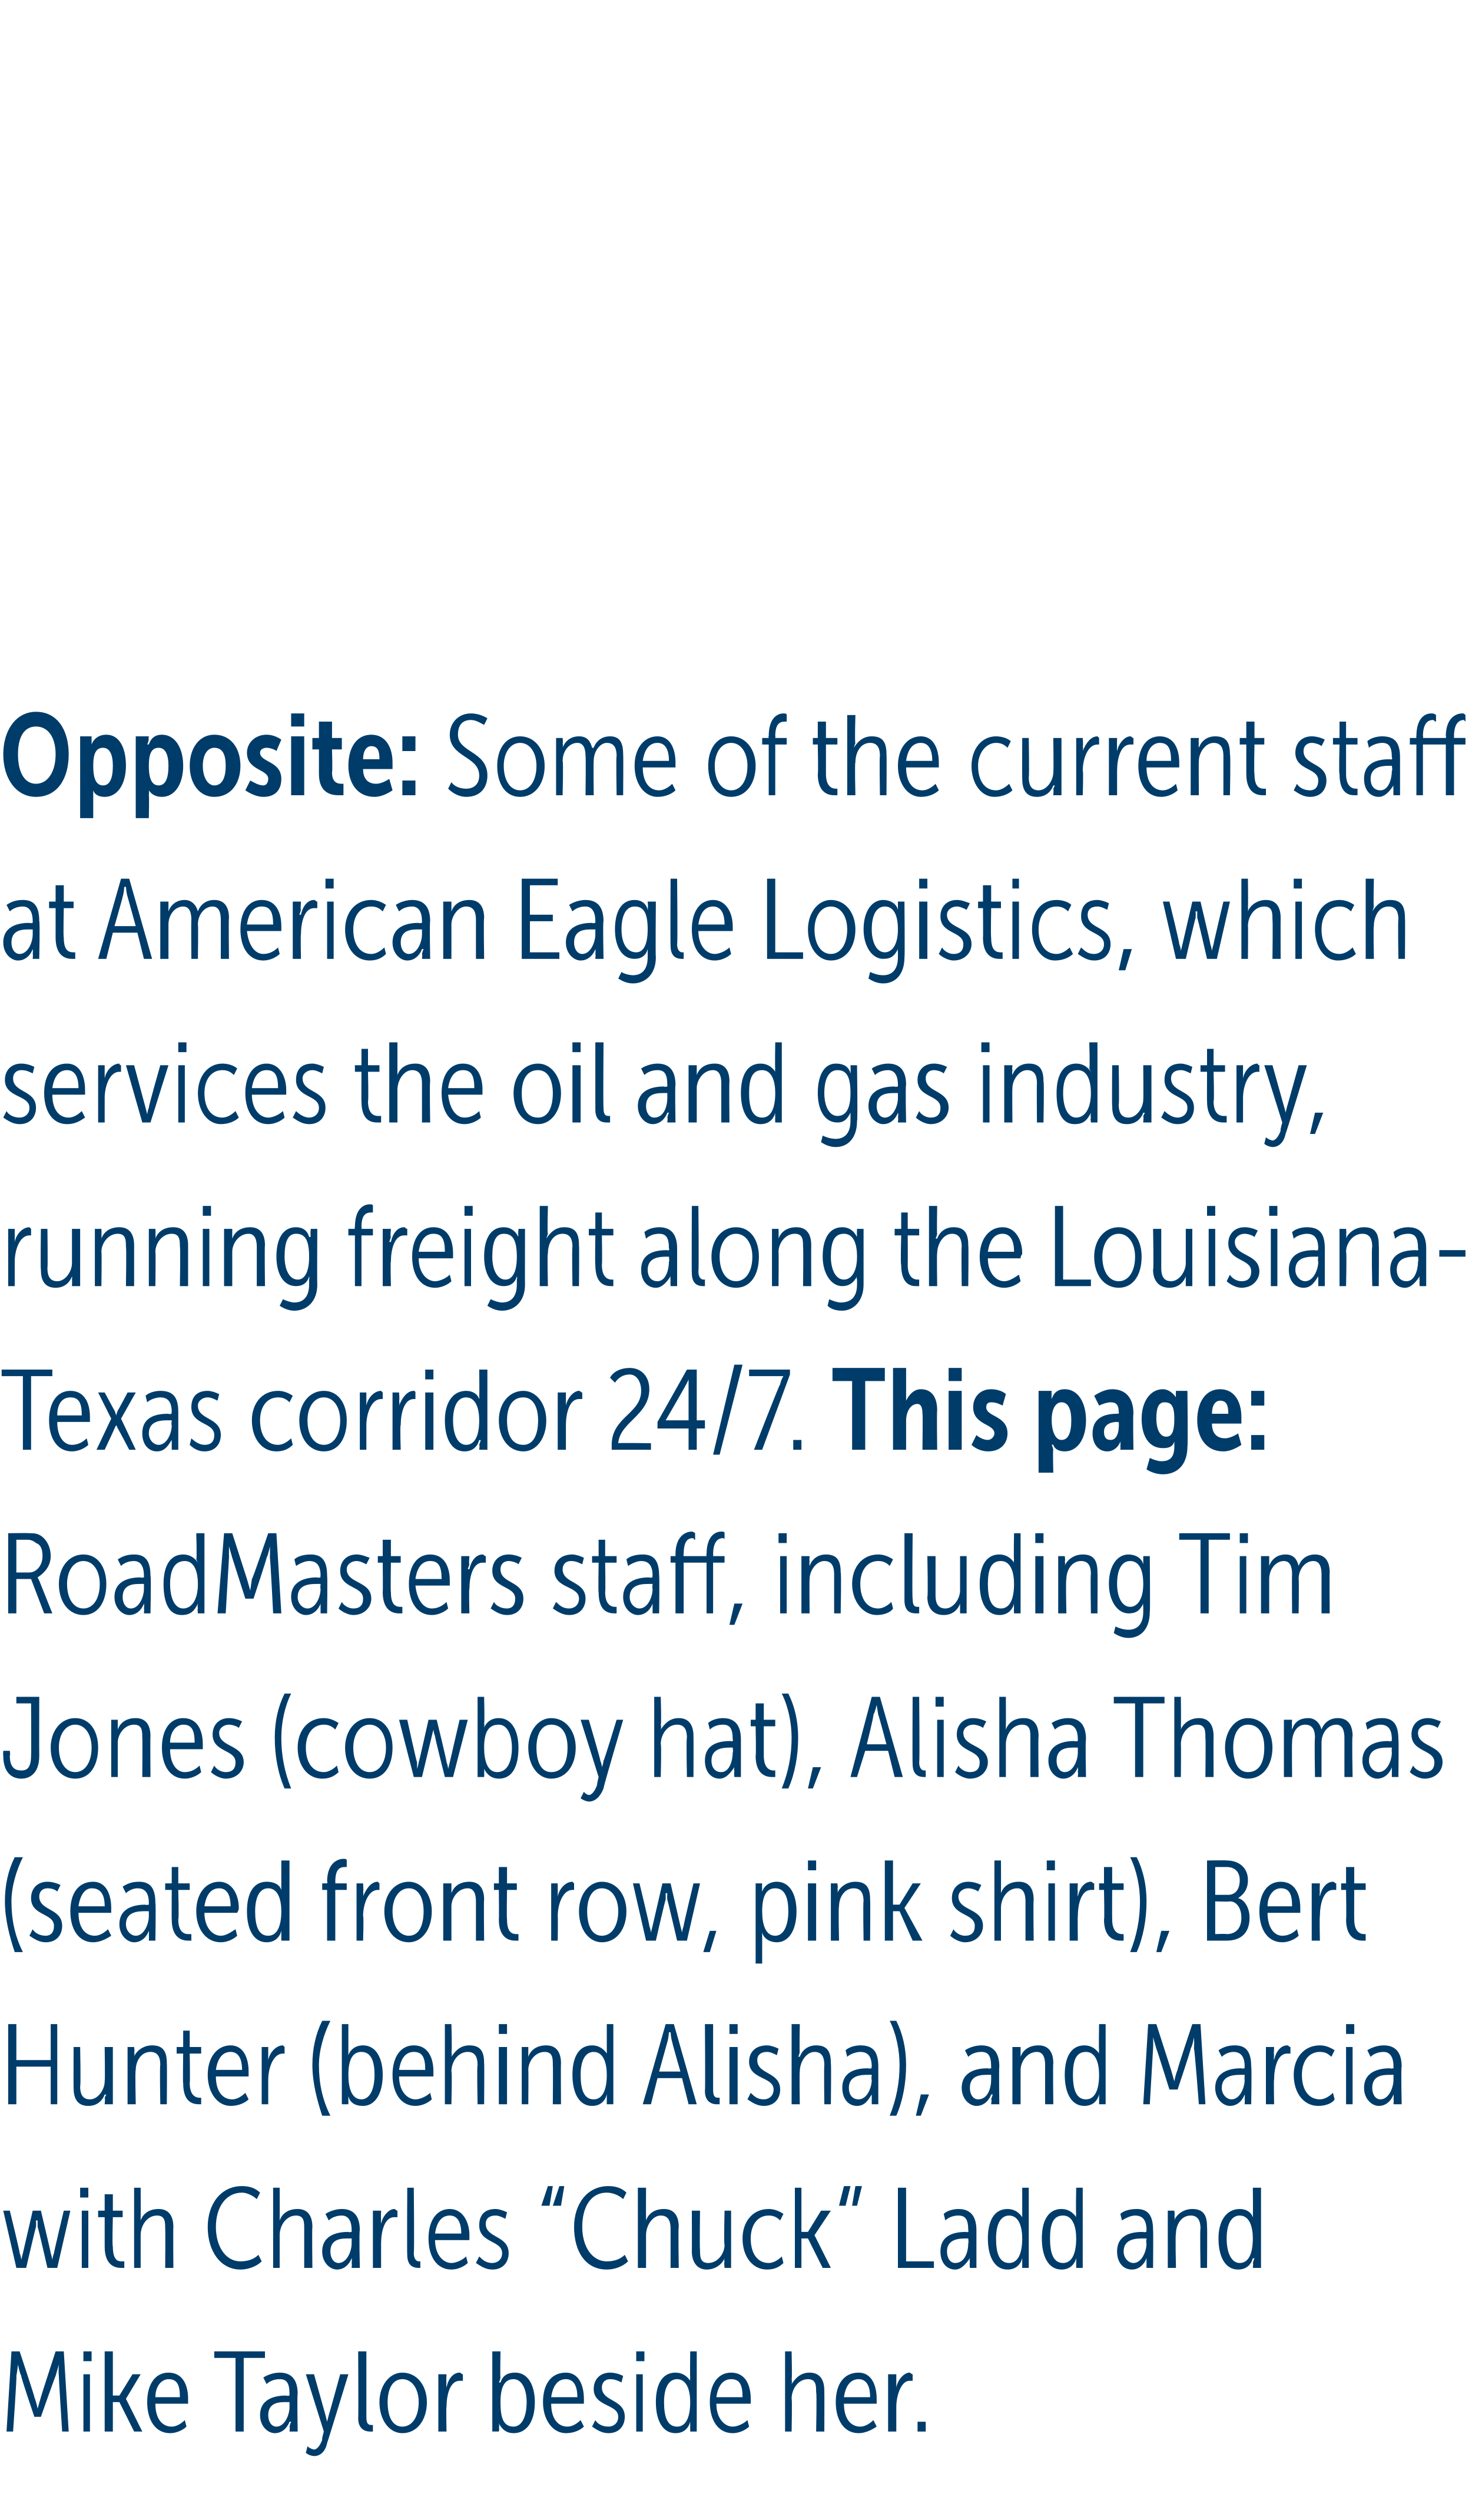
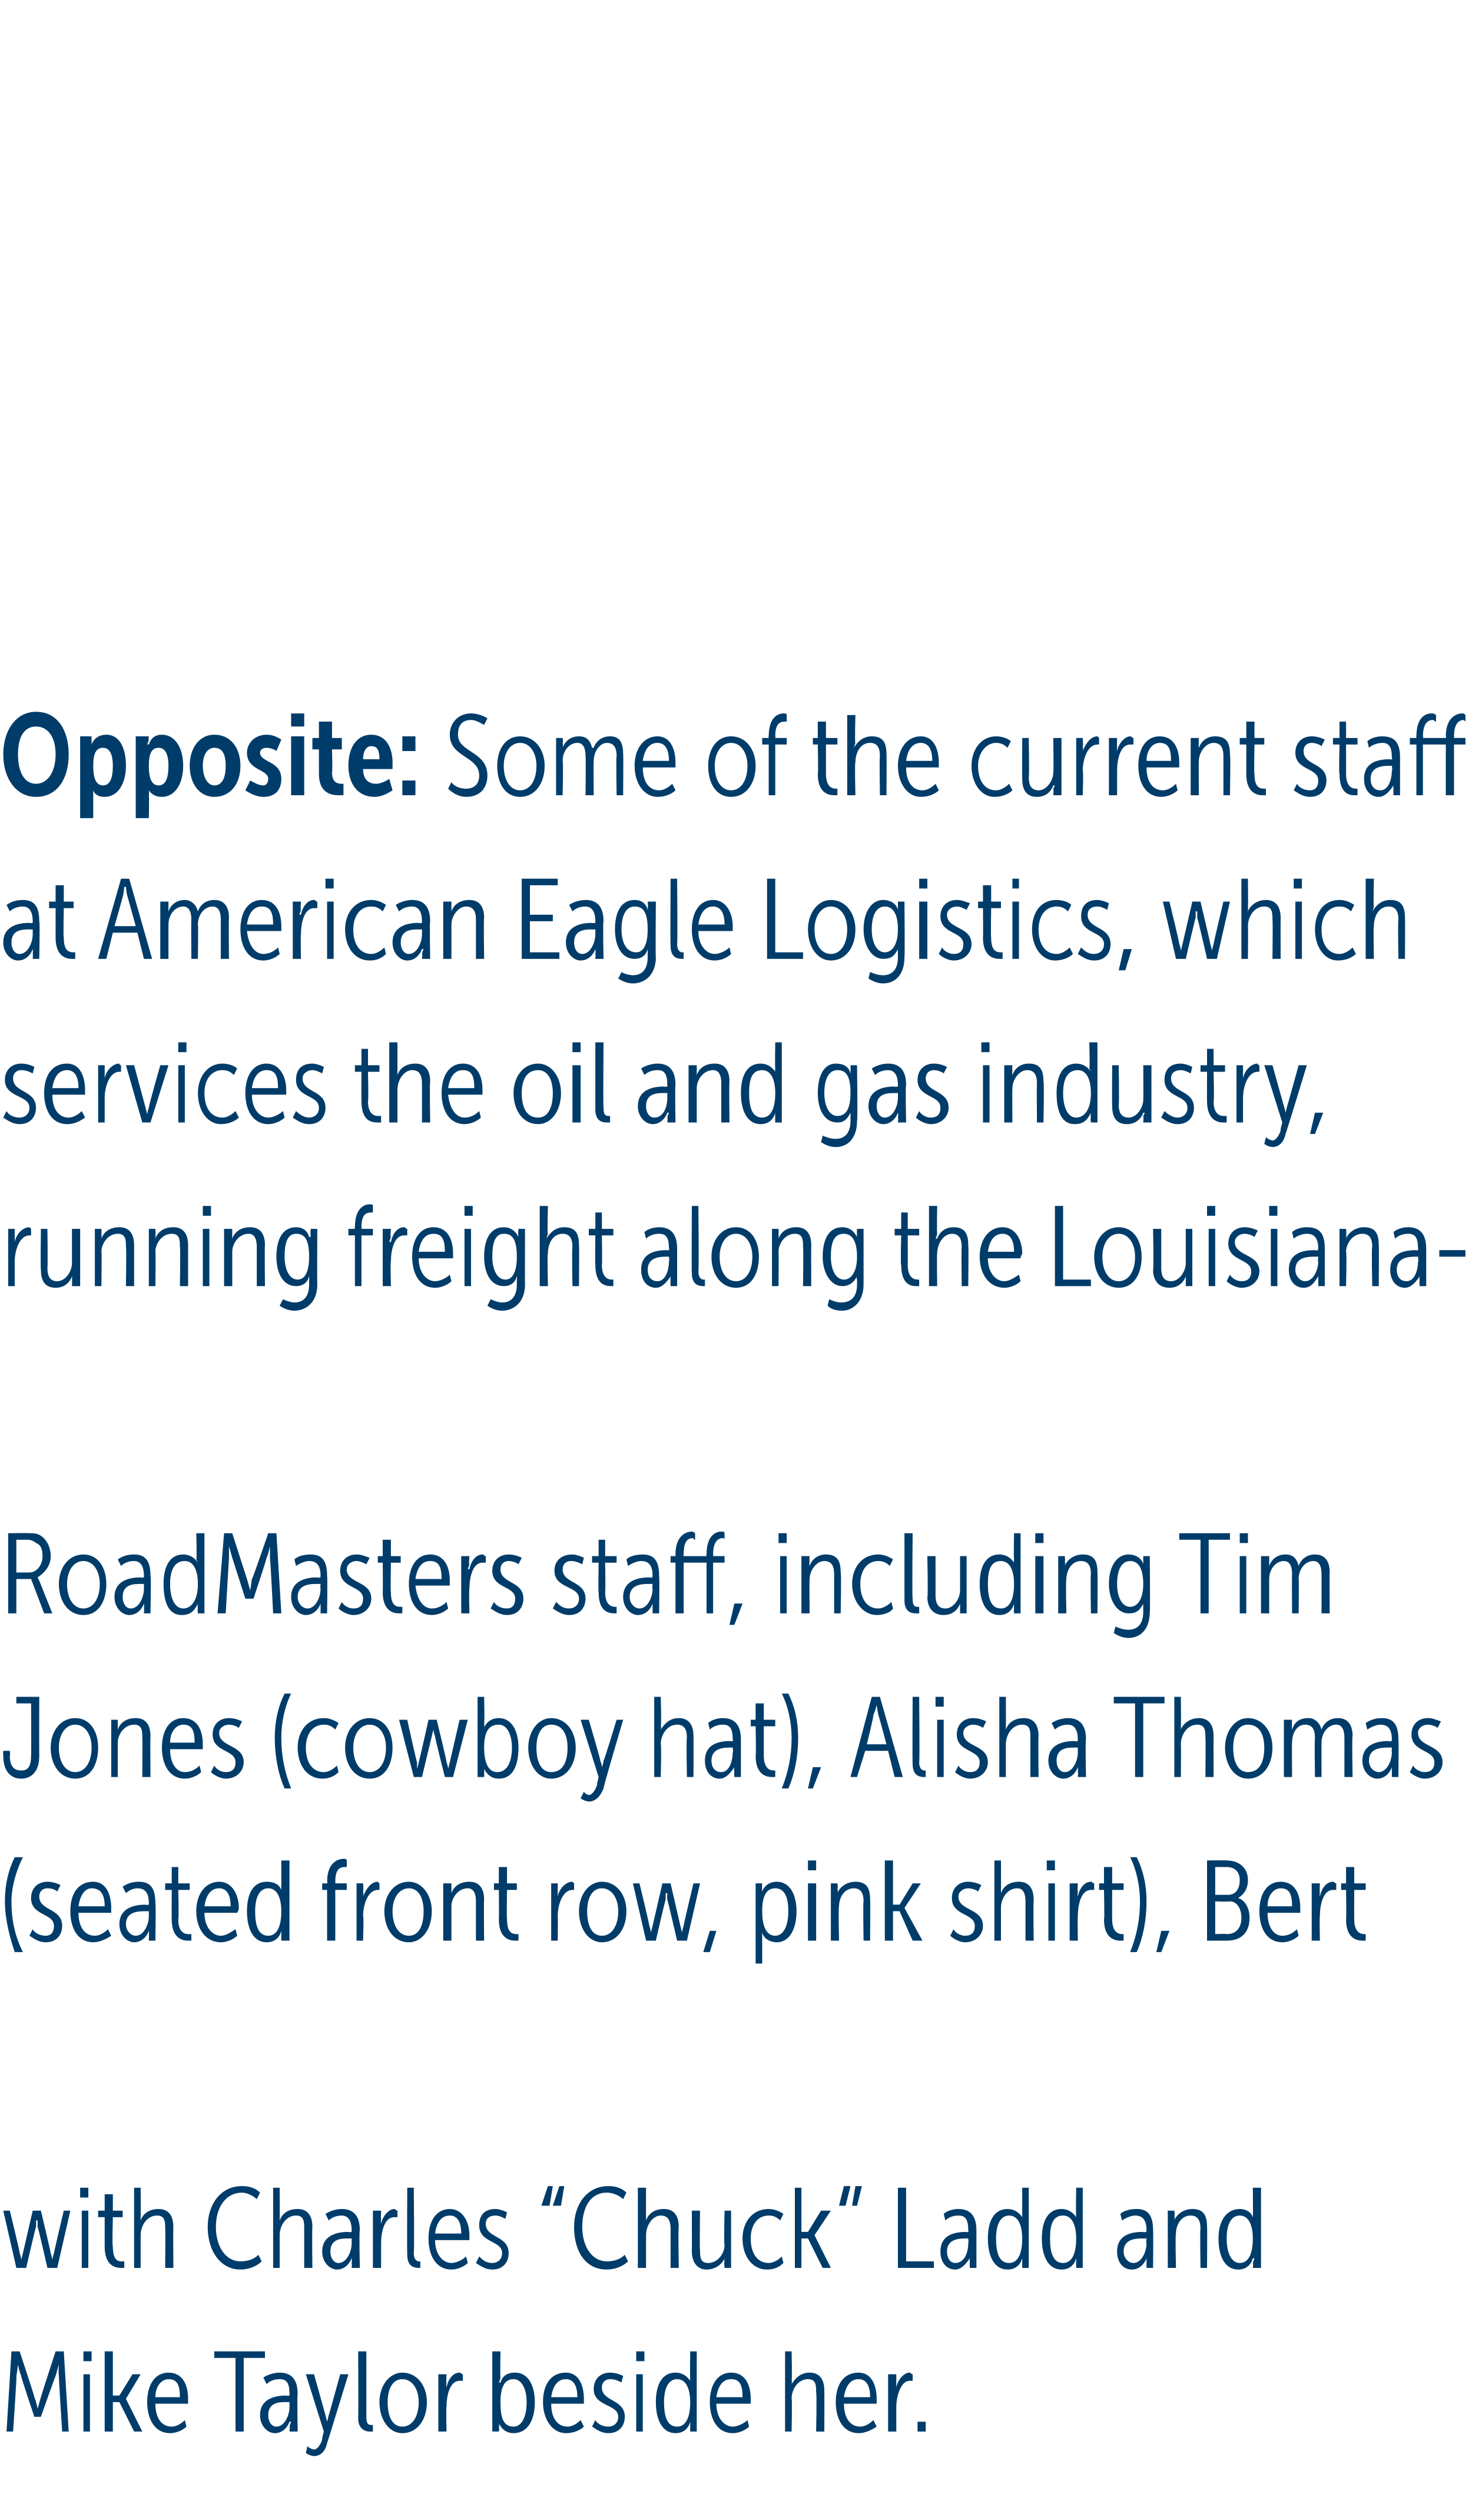
<svg xmlns="http://www.w3.org/2000/svg" version="1.1" width="90px" height="152.8px" viewBox="0 -1 90 152.8" style="top:-1px">
  <desc>Opposite: Some of the current staff at American Eagle Logistics, which services the oil and gas industry, running fre...</desc>
  <defs />
  <g id="Polygon81236">
    <path d="m.7 142.7h.5s.93 2.79.9 2.8c.11.25.2.7.2.7l.2-.7c-.01-.01.9-2.8.9-2.8h.5l.3 4.9h-.4s-.22-3.43-.2-3.4c-.04-.3 0-.7 0-.7l-.2.7c-.03.03-.9 2.5-.9 2.5h-.4s-.84-2.47-.8-2.5c-.12-.23-.2-.7-.2-.7c0 0-.04.4-.1.7c.04-.03-.2 3.4-.2 3.4h-.4l.3-4.9zm4.4 0h.5v.6h-.5v-.6zm0 1.4h.4v3.5h-.4v-3.5zm1.3-1.4h.5v2.7h.4l.8-1.3h.5l-.9 1.5l1 2h-.5l-.9-1.8h-.4v1.8h-.5v-4.9zm3.9 1.3c.9 0 1.2.8 1.2 1.6v.3h-2c0 .9.4 1.4 1 1.4c.3 0 .6-.2.8-.4l.1.4c-.2.2-.6.4-1 .4c-.9 0-1.4-.8-1.4-1.9c0-1.1.5-1.8 1.3-1.8zm.7 1.5c0-.8-.2-1.1-.7-1.1c-.4 0-.8.4-.8 1.1h1.5zm3.4-2.4h-1.3v-.4h3.1v.4h-1.3v4.5h-.5v-4.5zm1.5 3.5c0-1.1 1.1-1.2 1.6-1.2c.02.04.2 0 .2 0v-.1c0-.7-.2-.9-.6-.9c-.3 0-.6.1-.8.3l-.2-.4c.3-.2.7-.3 1-.3c.7 0 1.1.4 1.1 1.3c-.04.05 0 2.3 0 2.3h-.5s.04-.31 0-.3c.04-.18.1-.3.1-.3h-.1c-.1.3-.4.7-.9.7c-.4 0-.9-.4-.9-1.1zm.5 0c0 .4.2.7.5.7c.5 0 .8-.7.8-1.2v-.3h-.2c-.4 0-1.1 0-1.1.8zm2.8 2.1c.2 0 .4-.3.5-.6c-.04-.03.1-.5.1-.5l-1.1-3.5h.5l.7 2.5l.1.4l.1-.4c0 .04.7-2.5.7-2.5h.5s-1.27 4.16-1.3 4.2c-.1.5-.4.8-.8.8c-.33-.03-.5-.2-.5-.2l.1-.4s.16.16.4.2zm2.7-6h.5v4c0 .4.1.5.3.5h.1v.4h-.2c-.2 0-.7-.1-.7-.8c.02-.03 0-4.1 0-4.1zm2.7 1.3c.9 0 1.5.8 1.5 1.8c0 1.1-.6 1.9-1.5 1.9c-.8 0-1.4-.8-1.4-1.9c0-1 .6-1.8 1.4-1.8zm0 3.3c.6 0 1-.6 1-1.5c0-.8-.4-1.4-1-1.4c-.6 0-.9.6-.9 1.4c0 .9.3 1.5.9 1.5zm2.2-3.2h.5s-.03.52 0 .5c-.03.17 0 .3 0 .3c0 0-.03-.01 0 0c.1-.5.4-.9.8-.9c.1 0 .1.1.2.1v.4h-.2c-.6 0-.8.9-.8 1.6c-.03-.03 0 1.5 0 1.5h-.5v-3.5zm3.3-1.4h.5s-.03 1.62 0 1.6c-.03.19-.1.3-.1.3h.1c.1-.3.3-.6.9-.6c.8 0 1.2.8 1.2 1.8c0 1.2-.5 1.9-1.3 1.9c-.4 0-.7-.2-.9-.6c.04 0 0 0 0 0c0 0 .05.12 0 .3c.05-.03 0 .2 0 .2h-.4v-4.9zm1.3 4.6c.5 0 .8-.6.8-1.5c0-.8-.3-1.4-.8-1.4c-.5 0-.8.4-.8 1.4c0 .8.1 1.5.8 1.5zm3.2-3.3c.8 0 1.1.8 1.1 1.6v.3h-2c0 .9.4 1.4 1 1.4c.3 0 .6-.2.8-.4l.2.4c-.2.2-.6.4-1.1.4c-.8 0-1.4-.8-1.4-1.9c0-1.1.5-1.8 1.4-1.8zm.7 1.5c0-.8-.3-1.1-.7-1.1c-.5 0-.8.4-.9 1.1h1.6zm1.1 1.4c.1.2.4.4.8.4c.3 0 .6-.2.6-.6c0-.8-1.5-.6-1.5-1.7c0-.6.4-1 1-1c.3 0 .6.1.8.2l-.1.4c-.2-.1-.4-.2-.7-.2c-.3 0-.5.2-.5.5c0 .9 1.4.7 1.4 1.8c0 .5-.3 1-1 1c-.4 0-.7-.2-1-.4l.2-.4zm2.5-4.2h.5v.6h-.5v-.6zm0 1.4h.4v3.5h-.4v-3.5zm2.4-.1c.4 0 .7.2.9.5c-.02.05 0 0 0 0c0 0-.02-.08 0-.2c-.02-.03 0-1.6 0-1.6h.4v4.9h-.4v-.6s0 .04 0 0c-.1.4-.4.7-.9.7c-.8 0-1.2-.8-1.2-1.9c0-1.1.4-1.8 1.2-1.8zm.1 3.3c.5 0 .8-.5.8-1.5c0-.7-.2-1.4-.8-1.4c-.5 0-.8.5-.8 1.4c0 .9.2 1.5.8 1.5zm3.3-3.3c.9 0 1.2.8 1.2 1.6v.3h-2.1c0 .9.5 1.4 1 1.4c.3 0 .7-.2.9-.4l.1.4c-.2.2-.6.4-1 .4c-.9 0-1.4-.8-1.4-1.9c0-1.1.5-1.8 1.3-1.8zm.7 1.5c0-.8-.2-1.1-.7-1.1c-.5 0-.8.4-.9 1.1h1.6zm2.6-2.8h.4s.04 1.74 0 1.7c.04.17 0 .3 0 .3c0 0 .03-.03 0 0c.2-.3.5-.7 1.1-.7c.6 0 .9.4.9 1.1c.01.04 0 2.5 0 2.5h-.5s.05-2.35 0-2.4c0-.4 0-.8-.5-.8c-.6 0-1 .6-1 1.2c.04-.02 0 2 0 2h-.4v-4.9zm4.5 1.3c.8 0 1.1.8 1.1 1.6v.3h-2c0 .9.4 1.4 1 1.4c.3 0 .6-.2.8-.4l.2.4c-.3.2-.7.4-1.1.4c-.9 0-1.4-.8-1.4-1.9c0-1.1.5-1.8 1.4-1.8zm.7 1.5c0-.8-.3-1.1-.7-1.1c-.5 0-.8.4-.9 1.1h1.6zm1.1-1.4h.5v.8s0-.01 0 0c.1-.5.5-.9.8-.9c.1 0 .1.1.2.1v.4h-.2c-.5 0-.8.9-.8 1.6v1.5h-.5v-3.5zm1.8 2.9h.5v.6h-.5v-.6z" stroke="none" fill="#003c6a" />
  </g>
  <g id="Polygon81235">
    <path d="m.2 134.1h.4s.64 2.6.6 2.6c.08.16.1.4.1.4l.1-.4l.6-2.6h.5s.62 2.6.6 2.6c.06.16.1.4.1.4c0 0 .03-.23.1-.4c-.02 0 .6-2.6.6-2.6h.4l-.8 3.5h-.6s-.57-2.51-.6-2.5v-.4h-.1s.02.23 0 .4c-.02-.01-.6 2.5-.6 2.5h-.6l-.8-3.5zm4.7-1.4h.5v.6h-.5v-.6zm.1 1.4h.4v3.5h-.4v-3.5zm1.4.4h-.4v-.4h.4v-1h.5v1h.6v.4h-.6s-.05 1.78 0 1.8c0 .8.3.9.5.9h.2v.4h-.2c-.3 0-1-.1-1-1.3v-1.8zm1.8-1.8h.4s.01 1.74 0 1.7v.3s0-.03 0 0c.1-.3.4-.7 1.1-.7c.6 0 .9.4.9 1.1c-.02.04 0 2.5 0 2.5h-.5s.02-2.35 0-2.4c0-.4 0-.8-.5-.8c-.6 0-1 .6-1 1.2v2h-.4v-4.9zm6.6-.1c.4 0 .8.1 1.1.4l-.2.4c-.2-.2-.6-.4-.9-.4c-1 0-1.6.9-1.6 2.1c0 1.2.6 2.1 1.5 2.1c.4 0 .8-.1 1.1-.4l.2.4c-.3.3-.8.5-1.3.5c-1.2 0-2-1.1-2-2.6c0-1.4.8-2.5 2.1-2.5zm1.9.1h.4s.01 1.74 0 1.7v.3s0-.03 0 0c.1-.3.4-.7 1.1-.7c.6 0 .9.4.9 1.1c-.03.04 0 2.5 0 2.5h-.5v-2.4c0-.4 0-.8-.5-.8c-.6 0-1 .6-1 1.2v2h-.4v-4.9zm3 3.9c0-1.1 1.1-1.2 1.6-1.2c.01.04.2 0 .2 0v-.1c0-.7-.3-.9-.6-.9c-.3 0-.6.1-.8.3l-.2-.4c.3-.2.7-.3 1-.3c.7 0 1.1.4 1.1 1.3c-.05.05 0 2.3 0 2.3h-.5s.03-.31 0-.3c.03-.18 0-.3 0-.3c0 0 .03-.01 0 0c-.1.3-.4.7-.9.7c-.4 0-.9-.4-.9-1.1zm.5 0c0 .4.2.7.5.7c.5 0 .8-.7.8-1.2v-.3h-.2c-.4 0-1.1 0-1.1.8zm2.6-2.5h.5s-.02.52 0 .5c-.02.17 0 .3 0 .3c0 0-.02-.01 0 0c.1-.5.5-.9.8-.9c.1 0 .1.1.2.1v.4h-.2c-.6 0-.8.9-.8 1.6v1.5h-.5v-3.5zm2.1-1.4h.4s.04 3.96 0 4c0 .4.2.5.3.5h.1v.4h-.1c-.3 0-.7-.1-.7-.8c-.02-.03 0-4.1 0-4.1zm2.6 1.3c.8 0 1.2.8 1.2 1.6v.3h-2.1c0 .9.5 1.4 1 1.4c.3 0 .7-.2.9-.4l.1.4c-.2.2-.6.4-1 .4c-.9 0-1.4-.8-1.4-1.9c0-1.1.5-1.8 1.3-1.8zm.7 1.5c0-.8-.3-1.1-.7-1.1c-.5 0-.8.4-.9 1.1h1.6zm1.1 1.4c.2.2.4.4.8.4c.3 0 .6-.2.6-.6c0-.8-1.4-.6-1.4-1.7c0-.6.3-1 1-1c.2 0 .5.1.7.2l-.1.4c-.2-.1-.4-.2-.6-.2c-.4 0-.6.2-.6.5c0 .9 1.4.7 1.4 1.8c0 .5-.3 1-1 1c-.4 0-.7-.2-1-.4l.2-.4zm4.9-4.3h.3l-.2 1.2h-.5l.4-1.2zm-.7 0h.3l-.2 1.2h-.5l.4-1.2zm3.7 0c.4 0 .8.1 1.1.4l-.2.4c-.2-.2-.6-.4-1-.4c-1 0-1.5.9-1.5 2.1c0 1.2.6 2.1 1.5 2.1c.4 0 .8-.1 1.1-.4l.2.4c-.3.3-.8.5-1.3.5c-1.3 0-2-1.1-2-2.6c0-1.4.8-2.5 2.1-2.5zm1.8.1h.5s-.01 1.74 0 1.7v.3s-.01-.03 0 0c.1-.3.4-.7 1.1-.7c.6 0 .9.4.9 1.1c-.04.04 0 2.5 0 2.5h-.5v-2.4c0-.4-.1-.8-.6-.8c-.5 0-.9.6-.9 1.2v2h-.5v-4.9zm3.3 1.4h.5s-.03 2.36 0 2.4c0 .4 0 .8.5.8c.6 0 1-.6 1-1.1c-.05-.05 0-2.1 0-2.1h.4v3.5h-.4s-.04-.36 0-.4c-.04-.08 0-.2 0-.2c0 0-.03.02 0 0c-.1.3-.5.7-1.1.7c-.6 0-.9-.5-.9-1.1c.01-.04 0-2.5 0-2.5zm4.7-.1c.3 0 .6.1.9.3l-.2.4c-.2-.2-.4-.3-.7-.3c-.7 0-1.1.6-1.1 1.4c0 .9.4 1.5 1.1 1.5c.3 0 .6-.2.8-.4l.1.4c-.2.2-.5.4-1 .4c-.9 0-1.5-.8-1.5-1.9c0-1 .6-1.8 1.6-1.8zm1.6-1.3h.4v2.7h.4l.8-1.3h.6l-1 1.5l1 2h-.5l-.9-1.8h-.4v1.8h-.4v-4.9zm3.7-.1h.4l-.3 1.2h-.3l.2-1.2zm-.7 0h.4l-.3 1.2h-.4l.3-1.2zm3.3.1h.5v4.5h1.7v.4h-2.2v-4.9zm2.6 3.9c0-1.1 1-1.2 1.6-1.2c-.05.04.1 0 .1 0c0 0 .03-.07 0-.1c0-.7-.2-.9-.6-.9c-.3 0-.6.1-.8.3l-.1-.4c.2-.2.6-.3.9-.3c.7 0 1.1.4 1.1 1.3v2.3h-.4s-.03-.31 0-.3c-.03-.18 0-.3 0-.3c0 0-.03-.01 0 0c-.2.3-.5.7-.9.7c-.5 0-.9-.4-.9-1.1zm.4 0c0 .4.2.7.5.7c.6 0 .8-.7.8-1.2c.03-.01 0-.3 0-.3h-.1c-.4 0-1.2 0-1.2.8zm3.7-2.6c.4 0 .7.2.9.5c0 .05 0 0 0 0v-1.8h.4v4.9h-.4v-.6s.01.04 0 0c-.1.4-.4.7-.9.7c-.8 0-1.2-.8-1.2-1.9c0-1.1.4-1.8 1.2-1.8zm.1 3.3c.5 0 .8-.5.8-1.5c0-.7-.2-1.4-.8-1.4c-.5 0-.8.5-.8 1.4c0 .9.2 1.5.8 1.5zm3.2-3.3c.4 0 .7.2.9.5c-.02.05 0 0 0 0c0 0-.03-.08 0-.2c-.03-.03 0-1.6 0-1.6h.4v4.9h-.4v-.6s-.01.04 0 0c-.1.4-.4.7-.9.7c-.8 0-1.2-.8-1.2-1.9c0-1.1.4-1.8 1.2-1.8zm.1 3.3c.5 0 .8-.5.8-1.5c0-.7-.2-1.4-.8-1.4c-.6 0-.8.5-.8 1.4c0 .9.2 1.5.8 1.5zm3.3-.7c0-1.1 1-1.2 1.6-1.2c-.02.04.2 0 .2 0c0 0-.04-.07 0-.1c0-.7-.3-.9-.7-.9c-.2 0-.5.1-.8.3l-.1-.4c.2-.2.6-.3 1-.3c.7 0 1 .4 1 1.3c.02.05 0 2.3 0 2.3h-.4v-.6s0-.01 0 0c-.1.3-.4.7-.9.7c-.5 0-.9-.4-.9-1.1zm.4 0c0 .4.3.7.6.7c.5 0 .8-.7.8-1.2c-.04-.01 0-.3 0-.3h-.2c-.4 0-1.2 0-1.2.8zm2.7-2.5h.4s.05.34 0 .3c.05.16 0 .3 0 .3c0 0 .04-.05 0 0c.1-.3.5-.7 1.1-.7c.7 0 .9.4.9 1.1c.02.01 0 2.5 0 2.5h-.4s-.04-2.39 0-2.4c0-.4-.1-.8-.6-.8c-.6 0-.9.6-.9 1.1c-.05.03 0 2.1 0 2.1h-.5v-3.5zm4.4-.1c.4 0 .7.2.8.5c.03.05 0 0 0 0c0 0 .02-.08 0-.2c.02-.03 0-1.6 0-1.6h.5v4.9h-.5s.04-.29 0-.3l.1-.3s-.06.04-.1 0c-.1.4-.4.7-.9.7c-.8 0-1.2-.8-1.2-1.9c0-1.1.5-1.8 1.3-1.8zm0 3.3c.5 0 .8-.5.8-1.5c0-.7-.2-1.4-.8-1.4c-.5 0-.8.5-.8 1.4c0 .9.3 1.5.8 1.5z" stroke="none" fill="#003c6a" />
  </g>
  <g id="Polygon81234">
-     <path d="m.5 122.7h.5v2.2h2.1v-2.2h.4v4.9h-.4v-2.3H1v2.3h-.5v-4.9zm4 1.4h.4s.05 2.36 0 2.4c0 .4.1.8.6.8c.5 0 .9-.6.9-1.1c.03-.05 0-2.1 0-2.1h.5v3.5h-.5s.04-.36 0-.4l.1-.2s-.05.02-.1 0c-.1.3-.4.7-1 .7c-.7 0-.9-.5-.9-1.1c-.01-.04 0-2.5 0-2.5zm3.3 0h.4s.05.34 0 .3c.05.16 0 .3 0 .3c0 0 .04-.05 0 0c.1-.3.5-.7 1.1-.7c.7 0 .9.4.9 1.1c.02.01 0 2.5 0 2.5h-.4s-.04-2.39 0-2.4c0-.4-.1-.8-.6-.8c-.6 0-.9.6-.9 1.1c-.05.03 0 2.1 0 2.1h-.5v-3.5zm3.4.4h-.4v-.4h.4v-1h.4v1h.7v.4h-.7s.03 1.78 0 1.8c0 .8.4.9.6.9h.1v.4h-.1c-.4 0-1-.1-1-1.3c-.03.02 0-1.8 0-1.8zm2.9-.5c.8 0 1.1.8 1.1 1.6v.3h-2c0 .9.4 1.4 1 1.4c.3 0 .6-.2.8-.4l.2.4c-.2.2-.6.4-1.1.4c-.8 0-1.4-.8-1.4-1.9c0-1.1.6-1.8 1.4-1.8zm.7 1.5c0-.8-.3-1.1-.7-1.1c-.5 0-.8.4-.9 1.1h1.6zm1.2-1.4h.4v.8s.01-.01 0 0c.1-.5.5-.9.9-.9l.1.1v.4h-.1c-.6 0-.9.9-.9 1.6v1.5h-.4v-3.5zm3.1 1.1c0-1 .2-1.9.6-2.7h.5c-.4.8-.7 1.8-.7 2.7c0 1.1.2 2.1.7 3.1h-.5c-.3-.9-.6-2-.6-3.1zm1.8-2.5h.4v1.9s0 .01 0 0c.1-.3.4-.6.9-.6c.8 0 1.2.8 1.2 1.8c0 1.2-.5 1.9-1.2 1.9c-.5 0-.8-.2-.9-.6c-.02 0 0 0 0 0v.5h-.4v-4.9zm1.2 4.6c.5 0 .8-.6.8-1.5c0-.8-.2-1.4-.8-1.4c-.5 0-.8.4-.8 1.4c0 .8.2 1.5.8 1.5zm3.2-3.3c.9 0 1.2.8 1.2 1.6v.3h-2.1c0 .9.5 1.4 1 1.4c.3 0 .7-.2.9-.4l.1.4c-.2.2-.6.4-1 .4c-.9 0-1.4-.8-1.4-1.9c0-1.1.5-1.8 1.3-1.8zm.7 1.5c0-.8-.2-1.1-.7-1.1c-.5 0-.8.4-.9 1.1h1.6zm1.2-2.8h.4s.05 1.74 0 1.7c.05.17 0 .3 0 .3c0 0 .04-.03 0 0c.2-.3.5-.7 1.1-.7c.7 0 .9.4.9 1.1c.02.04 0 2.5 0 2.5h-.4s-.05-2.35 0-2.4c0-.4-.1-.8-.6-.8c-.6 0-1 .6-1 1.2c.05-.02 0 2 0 2h-.4v-4.9zm3.3 0h.5v.6h-.5v-.6zm0 1.4h.5v3.5h-.5v-3.5zm1.4 0h.4v.6s0-.05 0 0c.1-.3.4-.7 1.1-.7c.6 0 .9.4.9 1.1c-.02.01 0 2.5 0 2.5h-.5s.02-2.39 0-2.4c0-.4 0-.8-.5-.8c-.6 0-1 .6-1 1.1c.02.03 0 2.1 0 2.1h-.4v-3.5zm4.3-.1c.4 0 .7.2.9.5c-.01.05 0 0 0 0v-1.8h.4v4.9h-.4v-.6s.01.04 0 0c-.1.4-.4.7-.9.7c-.8 0-1.2-.8-1.2-1.9c0-1.1.4-1.8 1.2-1.8zm.1 3.3c.5 0 .8-.5.8-1.5c0-.7-.2-1.4-.8-1.4c-.5 0-.8.5-.8 1.4c0 .9.2 1.5.8 1.5zm4.4-4.6h.5l1.4 4.9h-.5l-.4-1.6h-1.5l-.4 1.6h-.5l1.4-4.9zm.9 2.9s-.51-1.77-.5-1.8c-.07-.2-.1-.6-.1-.6h-.1s-.03.4-.1.6l-.5 1.8h1.3zm1.5-2.9h.5v4c0 .4.1.5.3.5h.1v.4h-.2c-.2 0-.7-.1-.7-.8c.03-.03 0-4.1 0-4.1zm1.5 0h.5v.6h-.5v-.6zm0 1.4h.5v3.5h-.5v-3.5zm1.3 2.8c.2.2.4.4.8.4c.3 0 .6-.2.6-.6c0-.8-1.5-.6-1.5-1.7c0-.6.4-1 1.1-1c.2 0 .5.1.7.2l-.1.4c-.2-.1-.4-.2-.6-.2c-.4 0-.6.2-.6.5c0 .9 1.4.7 1.4 1.8c0 .5-.3 1-1 1c-.4 0-.7-.2-1-.4l.2-.4zm2.5-4.2h.5s-.03 1.74 0 1.7c-.03.17-.1.3-.1.3c0 0 .06-.03.1 0c.1-.3.4-.7 1-.7c.7 0 .9.4.9 1.1c.03.04 0 2.5 0 2.5h-.4s-.03-2.35 0-2.4c0-.4-.1-.8-.6-.8c-.5 0-.9.6-.9 1.2c-.03-.02 0 2 0 2h-.5v-4.9zm3.1 3.9c0-1.1 1-1.2 1.6-1.2c-.03.04.2 0 .2 0c0 0-.04-.07 0-.1c0-.7-.3-.9-.7-.9c-.2 0-.6.1-.8.3l-.1-.4c.2-.2.6-.3.9-.3c.8 0 1.1.4 1.1 1.3v2.3h-.4v-.6s-.01-.01 0 0c-.2.3-.4.7-.9.7c-.5 0-.9-.4-.9-1.1zm.4 0c0 .4.2.7.6.7c.5 0 .8-.7.8-1.2c-.04-.01 0-.3 0-.3h-.2c-.4 0-1.2 0-1.2.8zm3.1-1.4c0-.9-.2-1.9-.6-2.7h.4c.4.8.6 1.7.6 2.7c0 1.1-.2 2.2-.6 3.1h-.4c.4-1 .6-2 .6-3.1zm1.3 1.8h.5l-.5 1.3h-.3l.3-1.3zm2.5-.4c0-1.1 1.1-1.2 1.6-1.2c.03.04.2 0 .2 0v-.1c0-.7-.2-.9-.6-.9c-.3 0-.6.1-.8.3l-.2-.4c.3-.2.7-.3 1-.3c.7 0 1.1.4 1.1 1.3c-.03.05 0 2.3 0 2.3h-.5s.05-.31 0-.3l.1-.3h-.1c-.1.3-.4.7-.9.7c-.4 0-.9-.4-.9-1.1zm.5 0c0 .4.2.7.5.7c.6 0 .8-.7.8-1.2v-.3h-.2c-.4 0-1.1 0-1.1.8zm2.6-2.5h.5v.6s-.01-.05 0 0c.1-.3.4-.7 1.1-.7c.6 0 .9.4.9 1.1c-.03.01 0 2.5 0 2.5h-.5v-2.4c0-.4-.1-.8-.5-.8c-.6 0-1 .6-1 1.1v2.1h-.5v-3.5zm4.4-.1c.4 0 .7.2.9.5c-.02.05 0 0 0 0c0 0-.03-.08 0-.2c-.03-.03 0-1.6 0-1.6h.4v4.9h-.4v-.6s-.01.04 0 0c-.1.4-.4.7-.9.7c-.8 0-1.2-.8-1.2-1.9c0-1.1.4-1.8 1.2-1.8zm.1 3.3c.5 0 .8-.5.8-1.5c0-.7-.2-1.4-.8-1.4c-.6 0-.8.5-.8 1.4c0 .9.2 1.5.8 1.5zm3.8-4.6h.5l.9 2.8l.2.7s.08-.45.2-.7c-.04-.01.9-2.8.9-2.8h.5l.3 4.9h-.4s-.26-3.43-.3-3.4c.03-.3 0-.7 0-.7c0 0-.07.47-.2.7c.03.03-.8 2.5-.8 2.5h-.5s-.77-2.47-.8-2.5l-.2-.7s.02.4 0 .7l-.2 3.4h-.4l.3-4.9zm4.1 3.9c0-1.1 1.1-1.2 1.6-1.2c0 .04.2 0 .2 0c0 0-.02-.07 0-.1c0-.7-.3-.9-.7-.9c-.2 0-.5.1-.7.3l-.2-.4c.3-.2.6-.3 1-.3c.7 0 1 .4 1 1.3c.04.05 0 2.3 0 2.3h-.4s.02-.31 0-.3c.02-.18 0-.3 0-.3c0 0 .02-.01 0 0c-.1.3-.4.7-.9.7c-.4 0-.9-.4-.9-1.1zm.4 0c0 .4.3.7.6.7c.5 0 .8-.7.8-1.2c-.02-.01 0-.3 0-.3h-.2c-.4 0-1.2 0-1.2.8zm2.7-2.5h.5s-.03.52 0 .5c-.03.17 0 .3 0 .3c0 0-.03-.01 0 0c.1-.5.4-.9.8-.9c.1 0 .1.1.2.1v.4h-.2c-.6 0-.8.9-.8 1.6c-.03-.03 0 1.5 0 1.5h-.5v-3.5zm3.3-.1c.3 0 .6.1.9.3l-.2.4c-.2-.2-.4-.3-.7-.3c-.7 0-1.1.6-1.1 1.4c0 .9.4 1.5 1.1 1.5c.3 0 .6-.2.8-.4l.1.4c-.1.2-.5.4-1 .4c-.9 0-1.5-.8-1.5-1.9c0-1 .6-1.8 1.6-1.8zm1.6-1.3h.5v.6h-.5v-.6zm0 1.4h.4v3.5h-.4v-3.5zm1.1 2.5c0-1.1 1.1-1.2 1.6-1.2c.01.04.2 0 .2 0v-.1c0-.7-.3-.9-.6-.9c-.3 0-.6.1-.8.3l-.2-.4c.3-.2.7-.3 1-.3c.7 0 1.1.4 1.1 1.3c-.05.05 0 2.3 0 2.3h-.5s.03-.31 0-.3c.03-.18 0-.3 0-.3c0 0 .03-.01 0 0c-.1.3-.4.7-.9.7c-.4 0-.9-.4-.9-1.1zm.5 0c0 .4.2.7.5.7c.5 0 .8-.7.8-1.2v-.3h-.2c-.4 0-1.1 0-1.1.8z" stroke="none" fill="#003c6a" />
-   </g>
+     </g>
  <g id="Polygon81233">
    <path d="m.3 115.2c0-1 .2-1.9.6-2.7h.5c-.4.8-.7 1.8-.7 2.7c0 1.1.2 2.1.7 3.1h-.5c-.3-.9-.6-2-.6-3.1zm1.7 1.7c.1.2.4.4.8.4c.3 0 .5-.2.5-.6c0-.8-1.4-.6-1.4-1.7c0-.6.4-1 1-1c.3 0 .6.1.8.2l-.2.4c-.1-.1-.3-.2-.6-.2c-.3 0-.5.2-.5.5c0 .9 1.4.7 1.4 1.8c0 .5-.3 1-1 1c-.4 0-.7-.2-1-.4l.2-.4zm3.7-2.9c.8 0 1.1.8 1.1 1.6v.3h-2c0 .9.4 1.4 1 1.4c.3 0 .6-.2.8-.4l.2.4c-.3.2-.7.4-1.1.4c-.9 0-1.4-.8-1.4-1.9c0-1.1.5-1.8 1.4-1.8zm.7 1.5c0-.8-.3-1.1-.8-1.1c-.4 0-.7.4-.8 1.1h1.6zm.9 1.1c0-1.1 1.1-1.2 1.6-1.2c0 .04.2 0 .2 0v-.1c0-.7-.3-.9-.7-.9c-.2 0-.5.1-.7.3l-.2-.4c.3-.2.6-.3 1-.3c.7 0 1 .4 1 1.3c.04.05 0 2.3 0 2.3h-.4s.02-.31 0-.3c.02-.18 0-.3 0-.3c0 0 .02-.01 0 0c-.1.3-.4.7-.9.7c-.4 0-.9-.4-.9-1.1zm.4 0c0 .4.3.7.6.7c.5 0 .8-.7.8-1.2v-.3h-.2c-.4 0-1.2 0-1.2.8zm2.8-2.1h-.4v-.4h.4v-1h.4v1h.7v.4h-.7s.05 1.78 0 1.8c0 .8.4.9.6.9h.2v.4h-.2c-.3 0-1-.1-1-1.3c-.01.02 0-1.8 0-1.8zm2.9-.5c.8 0 1.2.8 1.2 1.6c0 .1 0 .1-.1.3h-2c0 .9.5 1.4 1 1.4c.3 0 .6-.2.9-.4l.1.4c-.2.2-.6.4-1 .4c-.9 0-1.5-.8-1.5-1.9c0-1.1.6-1.8 1.4-1.8zm.7 1.5c0-.8-.3-1.1-.7-1.1c-.5 0-.8.4-.9 1.1h1.6zm2.2-1.5c.5 0 .8.2.9.5c.01.05 0 0 0 0v-1.8h.5v4.9h-.5v-.6s.02.04 0 0c-.1.4-.4.7-.9.7c-.8 0-1.2-.8-1.2-1.9c0-1.1.4-1.8 1.2-1.8zm.1 3.3c.5 0 .8-.5.8-1.5c0-.7-.2-1.4-.8-1.4c-.5 0-.8.5-.8 1.4c0 .9.2 1.5.8 1.5zm3.6-2.8h-.3v-.4h.3s.05-.15 0-.1c0-1.2.7-1.4 1-1.4c.1 0 .2 0 .2.1v.4h-.1c-.3 0-.6.1-.6.9c.02-.05 0 .1 0 .1h.7v.4h-.7v3.1h-.5v-3.1zm1.8-.4h.4s.04.52 0 .5c.04.17 0 .3 0 .3c0 0 .04-.01 0 0c.2-.5.5-.9.9-.9l.1.1v.4h-.1c-.6 0-.9.9-.9 1.6c.05-.03 0 1.5 0 1.5h-.4v-3.5zm3.2-.1c.8 0 1.4.8 1.4 1.8c0 1.1-.6 1.9-1.4 1.9c-.9 0-1.5-.8-1.5-1.9c0-1 .6-1.8 1.5-1.8zm0 3.3c.6 0 .9-.6.9-1.5c0-.8-.3-1.4-.9-1.4c-.6 0-1 .6-1 1.4c0 .9.4 1.5 1 1.5zm2.1-3.2h.5v.6s-.01-.05 0 0c.1-.3.4-.7 1.1-.7c.6 0 .9.4.9 1.1c-.03.01 0 2.5 0 2.5h-.5v-2.4c0-.4-.1-.8-.5-.8c-.6 0-1 .6-1 1.1v2.1h-.5v-3.5zm3.4.4h-.3v-.4h.3v-1h.5v1h.6v.4h-.6s-.03 1.78 0 1.8c0 .8.3.9.6.9h.1v.4h-.2c-.3 0-1-.1-1-1.3c.02.02 0-1.8 0-1.8zm3.2-.4h.4v.8s.01-.01 0 0c.1-.5.5-.9.9-.9l.1.1v.4h-.1c-.6 0-.9.9-.9 1.6c.02-.03 0 1.5 0 1.5h-.4v-3.5zm3.1-.1c.9 0 1.5.8 1.5 1.8c0 1.1-.6 1.9-1.5 1.9c-.8 0-1.4-.8-1.4-1.9c0-1 .6-1.8 1.4-1.8zm0 3.3c.6 0 1-.6 1-1.5c0-.8-.4-1.4-1-1.4c-.6 0-.9.6-.9 1.4c0 .9.3 1.5.9 1.5zm1.9-3.2h.4s.63 2.6.6 2.6c.07.16.1.4.1.4l.1-.4l.6-2.6h.5l.6 2.6l.1.4s.03-.23.1-.4c-.03 0 .6-2.6.6-2.6h.4l-.8 3.5h-.6s-.58-2.51-.6-2.5c-.02-.17 0-.4 0-.4h-.1v.4c-.03-.01-.6 2.5-.6 2.5h-.6l-.8-3.5zm4.7 2.9h.4l-.4 1.3h-.4l.4-1.3zm2.8-2.9h.4s-.02.27 0 .3c-.02.12 0 .2 0 .2c0 0-.02.03 0 0c.1-.3.4-.6.9-.6c.8 0 1.2.8 1.2 1.8c0 1.2-.5 1.9-1.2 1.9c-.4 0-.8-.2-.9-.6c0 .02 0 0 0 0v1.9h-.4v-4.9zm1.2 3.2c.5 0 .8-.6.8-1.5c0-.8-.2-1.4-.8-1.4c-.5 0-.8.4-.8 1.4c0 .8.2 1.5.8 1.5zm2-4.6h.5v.6h-.5v-.6zm0 1.4h.5v3.5h-.5v-3.5zm1.4 0h.4s.05.34 0 .3c.05.16 0 .3 0 .3c0 0 .04-.05 0 0c.1-.3.5-.7 1.1-.7c.7 0 .9.4.9 1.1c.02.01 0 2.5 0 2.5h-.4s-.04-2.39 0-2.4c0-.4-.1-.8-.6-.8c-.6 0-.9.6-.9 1.1c-.05.03 0 2.1 0 2.1h-.5v-3.5zm3.3-1.4h.5v2.7h.4l.8-1.3h.5l-1 1.5l1.1 2h-.6l-.8-1.8h-.4v1.8h-.5v-4.9zm4.2 4.2c.1.2.4.4.7.4c.4 0 .6-.2.6-.6c0-.8-1.4-.6-1.4-1.7c0-.6.4-1 1-1c.3 0 .6.1.8.2l-.2.4c-.1-.1-.4-.2-.6-.2c-.3 0-.6.2-.6.5c0 .9 1.5.7 1.5 1.8c0 .5-.4 1-1.1 1c-.3 0-.7-.2-.9-.4l.2-.4zm2.5-4.2h.4s.01 1.74 0 1.7v.3s0-.03 0 0c.1-.3.4-.7 1.1-.7c.6 0 .9.4.9 1.1c-.03.04 0 2.5 0 2.5h-.5v-2.4c0-.4-.1-.8-.5-.8c-.6 0-1 .6-1 1.2v2h-.4v-4.9zm3.2 0h.5v.6h-.5v-.6zm.1 1.4h.4v3.5h-.4v-3.5zm1.3 0h.5s-.03.52 0 .5c-.03.17 0 .3 0 .3c0 0-.03-.01 0 0c.1-.5.4-.9.8-.9c.1 0 .1.1.2.1v.4h-.2c-.6 0-.8.9-.8 1.6c-.02-.03 0 1.5 0 1.5h-.5v-3.5zm2.1.4h-.3v-.4h.3v-1h.5v1h.7v.4h-.7s-.01 1.78 0 1.8c0 .8.4.9.6.9h.1v.4h-.2c-.3 0-1-.1-1-1.3c.04.02 0-1.8 0-1.8zm2.2.7c0-.9-.2-1.9-.6-2.7h.4c.4.8.6 1.7.6 2.7c0 1.1-.2 2.2-.6 3.1h-.4c.4-1 .6-2 .6-3.1zM71 117h.5l-.5 1.3h-.3l.3-1.3zm2.8-4.3s1.22-.02 1.2 0c.7 0 1.3.4 1.3 1.2c0 .6-.3.9-.6 1.1c.4.1.7.6.7 1.2c0 .9-.5 1.4-1.4 1.4h-1.2v-4.9zm1.3 2.1c.4 0 .7-.3.7-.9c0-.5-.3-.8-.8-.8h-.7v1.7h.8zm-.1 2.4c.6 0 .9-.4.9-1c0-.6-.3-1-.7-1c-.05.03-.9 0-.9 0v2s.66-.03.7 0zm3.3-3.2c.9 0 1.2.8 1.2 1.6v.3h-2c0 .9.4 1.4.9 1.4c.4 0 .7-.2.9-.4l.1.4c-.2.2-.6.4-1 .4c-.9 0-1.4-.8-1.4-1.9c0-1.1.5-1.8 1.3-1.8zm.7 1.5c0-.8-.2-1.1-.7-1.1c-.4 0-.8.4-.8 1.1h1.5zm1.2-1.4h.5s-.03.52 0 .5c-.03.17 0 .3 0 .3c0 0-.03-.01 0 0c.1-.5.4-.9.8-.9c.1 0 .1.1.2.1v.4h-.2c-.6 0-.8.9-.8 1.6c-.03-.03 0 1.5 0 1.5h-.5v-3.5zm2.1.4h-.3v-.4h.3v-1h.5v1h.7v.4h-.7s-.01 1.78 0 1.8c0 .8.4.9.6.9h.1v.4h-.2c-.3 0-1-.1-1-1.3c.03.02 0-1.8 0-1.8z" stroke="none" fill="#003c6a" />
  </g>
  <g id="Polygon81232">
    <path d="m.2 106h.4s.04.26 0 .3c0 .8.4.9.7.9c.3 0 .6-.1.6-.9c.02-.04 0-3.2 0-3.2h-.9v-.4h1.4s-.01 3.56 0 3.6c0 1.1-.6 1.4-1.1 1.4c-.6 0-1.1-.4-1.1-1.4c-.02-.04 0-.3 0-.3zm4.4-2c.9 0 1.4.8 1.4 1.8c0 1.1-.5 1.9-1.4 1.9c-.9 0-1.5-.8-1.5-1.9c0-1 .6-1.8 1.5-1.8zm0 3.3c.6 0 1-.6 1-1.5c0-.8-.4-1.4-1-1.4c-.6 0-1 .6-1 1.4c0 .9.4 1.5 1 1.5zm2.2-3.2h.4v.6s0-.05 0 0c.1-.3.4-.7 1.1-.7c.6 0 .9.4.9 1.1c-.02.01 0 2.5 0 2.5h-.5s.02-2.39 0-2.4c0-.4 0-.8-.5-.8c-.6 0-1 .6-1 1.1v2.1h-.4v-3.5zm4.4-.1c.9 0 1.2.8 1.2 1.6v.3h-2c0 .9.4 1.4.9 1.4c.4 0 .7-.2.9-.4l.1.4c-.2.2-.6.4-1 .4c-.9 0-1.4-.8-1.4-1.9c0-1.1.5-1.8 1.3-1.8zm.7 1.5c0-.8-.2-1.1-.7-1.1c-.4 0-.8.4-.8 1.1h1.5zm1.2 1.4c.1.2.4.4.7.4c.4 0 .6-.2.6-.6c0-.8-1.4-.6-1.4-1.7c0-.6.4-1 1-1c.3 0 .6.1.8.2l-.2.4c-.1-.1-.4-.2-.6-.2c-.3 0-.6.2-.6.5c0 .9 1.5.7 1.5 1.8c0 .5-.4 1-1.1 1c-.3 0-.7-.2-.9-.4l.2-.4zm3.7-1.7c0-1 .2-1.9.6-2.7h.4c-.4.8-.6 1.8-.6 2.7c0 1.1.2 2.1.6 3.1h-.4c-.4-.9-.6-2-.6-3.1zm3-1.2c.3 0 .6.1.9.3l-.2.4c-.2-.2-.4-.3-.7-.3c-.7 0-1.1.6-1.1 1.4c0 .9.4 1.5 1.1 1.5c.3 0 .6-.2.8-.4l.1.4c-.2.2-.5.4-1 .4c-.9 0-1.5-.8-1.5-1.9c0-1 .6-1.8 1.6-1.8zm2.8 0c.9 0 1.4.8 1.4 1.8c0 1.1-.5 1.9-1.4 1.9c-.9 0-1.5-.8-1.5-1.9c0-1 .6-1.8 1.5-1.8zm0 3.3c.6 0 1-.6 1-1.5c0-.8-.4-1.4-1-1.4c-.6 0-1 .6-1 1.4c0 .9.4 1.5 1 1.5zm1.8-3.2h.5s.57 2.6.6 2.6v.4s.08-.24.1-.4c.02 0 .6-2.6.6-2.6h.5s.64 2.6.6 2.6c.08.16.1.4.1.4l.1-.4l.6-2.6h.5l-.9 3.5h-.5s-.64-2.51-.6-2.5c-.08-.17-.1-.4-.1-.4l-.1.4l-.6 2.5h-.5l-.9-3.5zm4.8-1.4h.4s.04 1.62 0 1.6c.04.19 0 .3 0 .3c0 0 .04.01 0 0c.1-.3.4-.6.9-.6c.8 0 1.2.8 1.2 1.8c0 1.2-.4 1.9-1.2 1.9c-.4 0-.7-.2-.9-.6c.02 0 0 0 0 0c0 0 .02.12 0 .3c.02-.03 0 .2 0 .2h-.4v-4.9zm1.2 4.6c.6 0 .9-.6.9-1.5c0-.8-.3-1.4-.8-1.4c-.6 0-.9.4-.9 1.4c0 .8.2 1.5.8 1.5zm3.3-3.3c.9 0 1.5.8 1.5 1.8c0 1.1-.6 1.9-1.5 1.9c-.8 0-1.4-.8-1.4-1.9c0-1 .6-1.8 1.4-1.8zm0 3.3c.7 0 1-.6 1-1.5c0-.8-.3-1.4-1-1.4c-.6 0-.9.6-.9 1.4c0 .9.3 1.5.9 1.5zm2.3 1.4c.2 0 .4-.3.5-.6c-.01-.03.1-.5.1-.5l-1.1-3.5h.5s.75 2.54.7 2.5c.1.21.1.4.1.4c0 0 .09-.2.1-.4c.03.04.8-2.5.8-2.5h.4s-1.23 4.16-1.2 4.2c-.2.5-.5.8-.9.8c-.29-.03-.5-.2-.5-.2l.2-.4s.1.16.3.2zm4-6h.4s.05 1.74 0 1.7c.05.17 0 .3 0 .3c0 0 .04-.03 0 0c.2-.3.5-.7 1.1-.7c.6 0 .9.4.9 1.1c.01.04 0 2.5 0 2.5h-.4s-.05-2.35 0-2.4c0-.4-.1-.8-.6-.8c-.6 0-1 .6-1 1.2c.05-.02 0 2 0 2h-.4v-4.9zm3.1 3.9c0-1.1 1-1.2 1.6-1.2c-.05.04.1 0 .1 0c0 0 .04-.07 0-.1c0-.7-.2-.9-.6-.9c-.3 0-.6.1-.8.3l-.1-.4c.2-.2.6-.3.9-.3c.7 0 1.1.4 1.1 1.3v2.3h-.4s-.03-.31 0-.3c-.03-.18 0-.3 0-.3c0 0-.03-.01 0 0c-.2.3-.5.7-.9.7c-.5 0-.9-.4-.9-1.1zm.4 0c0 .4.2.7.6.7c.5 0 .7-.7.7-1.2c.04-.01 0-.3 0-.3h-.1c-.4 0-1.2 0-1.2.8zm2.7-2.1h-.3v-.4h.3v-1h.5v1h.7v.4h-.7v1.8c0 .8.4.9.6.9h.1v.4h-.2c-.3 0-1-.1-1-1.3c.04.02 0-1.8 0-1.8zm2.2.7c0-.9-.2-1.9-.6-2.7h.4c.4.8.6 1.7.6 2.7c0 1.1-.2 2.2-.6 3.1h-.4c.4-1 .6-2 .6-3.1zm1.3 1.8h.5l-.5 1.3h-.3l.3-1.3zm3.6-4.3h.5l1.4 4.9h-.5l-.4-1.6h-1.4l-.5 1.6h-.4l1.3-4.9zm.9 2.9s-.47-1.77-.5-1.8l-.1-.6s-.09.4-.2.6c.04.03-.4 1.8-.4 1.8h1.2zm1.6-2.9h.4s.04 3.96 0 4c0 .4.2.5.3.5h.1v.4h-.1c-.3 0-.7-.1-.7-.8c-.02-.03 0-4.1 0-4.1zm1.4 0h.5v.6h-.5v-.6zm.1 1.4h.4v3.5h-.4v-3.5zm1.3 2.8c.1.2.4.4.7.4c.4 0 .6-.2.6-.6c0-.8-1.4-.6-1.4-1.7c0-.6.4-1 1-1c.3 0 .6.1.8.2l-.2.4c-.1-.1-.4-.2-.6-.2c-.3 0-.6.2-.6.5c0 .9 1.5.7 1.5 1.8c0 .5-.4 1-1.1 1c-.3 0-.7-.2-.9-.4l.2-.4zm2.5-4.2h.4s.01 1.74 0 1.7v.3s0-.03 0 0c.1-.3.4-.7 1.1-.7c.6 0 .9.4.9 1.1c-.03.04 0 2.5 0 2.5h-.5v-2.4c0-.4 0-.8-.5-.8c-.6 0-1 .6-1 1.2v2h-.4v-4.9zm3 3.9c0-1.1 1.1-1.2 1.6-1.2c.02.04.2 0 .2 0v-.1c0-.7-.3-.9-.6-.9c-.3 0-.6.1-.8.3l-.2-.4c.3-.2.7-.3 1-.3c.7 0 1.1.4 1.1 1.3c-.05.05 0 2.3 0 2.3h-.5s.03-.31 0-.3c.03-.18 0-.3 0-.3c0 0 .03-.01 0 0c-.1.3-.4.7-.9.7c-.4 0-.9-.4-.9-1.1zm.5 0c0 .4.2.7.5.7c.5 0 .8-.7.8-1.2v-.3h-.2c-.4 0-1.1 0-1.1.8zm4.8-3.5h-1.3v-.4h3.1v.4h-1.3v4.5h-.5v-4.5zm2.4-.4h.4s.02 1.74 0 1.7c.02.17 0 .3 0 .3c0 0 .02-.03 0 0c.1-.3.5-.7 1.1-.7c.6 0 .9.4.9 1.1c-.01.04 0 2.5 0 2.5h-.5s.03-2.35 0-2.4c0-.4 0-.8-.5-.8c-.6 0-1 .6-1 1.2c.02-.02 0 2 0 2h-.4v-4.9zm4.5 1.3c.9 0 1.5.8 1.5 1.8c0 1.1-.6 1.9-1.5 1.9c-.8 0-1.4-.8-1.4-1.9c0-1 .6-1.8 1.4-1.8zm0 3.3c.7 0 1-.6 1-1.5c0-.8-.3-1.4-1-1.4c-.6 0-.9.6-.9 1.4c0 .9.3 1.5.9 1.5zm2.2-3.2h.5s-.03.34 0 .3c-.03.16 0 .3 0 .3c0 0-.03-.05 0 0c.1-.3.3-.7 1-.7c.4 0 .7.3.8.7c.1-.3.4-.7 1-.7c.6 0 .9.4.9 1.1c-.05.01 0 2.5 0 2.5h-.5v-2.4c0-.4-.1-.8-.5-.8c-.5 0-.9.5-.9 1.1v2.1h-.4s-.04-2.38 0-2.4c0-.4-.1-.8-.6-.8c-.5 0-.8.5-.8 1.1c-.02.03 0 2.1 0 2.1h-.5v-3.5zm4.8 2.5c0-1.1 1.1-1.2 1.6-1.2c0 .04.2 0 .2 0c0 0-.02-.07 0-.1c0-.7-.3-.9-.7-.9c-.2 0-.5.1-.8.3l-.1-.4c.3-.2.6-.3 1-.3c.7 0 1 .4 1 1.3c.03.05 0 2.3 0 2.3h-.4v-.6s.01-.01 0 0c-.1.3-.4.7-.9.7c-.4 0-.9-.4-.9-1.1zm.4 0c0 .4.3.7.6.7c.5 0 .8-.7.8-1.2c-.02-.01 0-.3 0-.3h-.2c-.4 0-1.2 0-1.2.8zm2.7.3c.1.2.4.4.7.4c.4 0 .6-.2.6-.6c0-.8-1.4-.6-1.4-1.7c0-.6.4-1 1-1c.3 0 .5.1.8.2l-.2.4c-.1-.1-.4-.2-.6-.2c-.3 0-.6.2-.6.5c0 .9 1.5.7 1.5 1.8c0 .5-.4 1-1.1 1c-.3 0-.7-.2-.9-.4l.2-.4z" stroke="none" fill="#003c6a" />
  </g>
  <g id="Polygon81231">
    <path d="m.5 92.7s1.28-.02 1.3 0c.2 0 .4 0 .6.1c.4.2.7.7.7 1.3c0 .7-.5 1.1-.8 1.3c0-.01 0 0 0 0l.1.2l.8 2h-.5l-.8-2.1h-.9v2.1h-.5v-4.9zm1.3 2.4c.4 0 .8-.4.8-1c0-.4-.1-.7-.4-.8c-.1-.1-.3-.2-.5-.2h-.7v2h.8zM5.1 94c.9 0 1.4.8 1.4 1.8c0 1.1-.5 1.9-1.4 1.9c-.9 0-1.5-.8-1.5-1.9c0-1 .6-1.8 1.5-1.8zm0 3.3c.6 0 1-.6 1-1.5c0-.8-.4-1.4-1-1.4c-.6 0-1 .6-1 1.4c0 .9.4 1.5 1 1.5zm1.9-.7c0-1.1 1.1-1.2 1.6-1.2c.01.04.2 0 .2 0v-.1c0-.7-.3-.9-.6-.9c-.3 0-.6.1-.8.3l-.2-.4c.3-.2.6-.3 1-.3c.7 0 1 .4 1 1.3c.05.05 0 2.3 0 2.3h-.4s.03-.31 0-.3c.03-.18 0-.3 0-.3c0 0 .03-.01 0 0c-.1.3-.4.7-.9.7c-.4 0-.9-.4-.9-1.1zm.5 0c0 .4.2.7.5.7c.5 0 .8-.7.8-1.2v-.3h-.2c-.4 0-1.1 0-1.1.8zm3.7-2.6c.4 0 .7.2.9.5c-.05.05 0 0 0 0l-.1-.2c.05-.03 0-1.6 0-1.6h.5v4.9h-.4s-.04-.29 0-.3c-.04-.15 0-.3 0-.3c0 0-.03.04 0 0c-.2.4-.4.7-1 .7c-.8 0-1.1-.8-1.1-1.9c0-1.1.4-1.8 1.2-1.8zm0 3.3c.5 0 .9-.5.9-1.5c0-.7-.2-1.4-.8-1.4c-.6 0-.9.5-.9 1.4c0 .9.3 1.5.8 1.5zm2.5-4.6h.5l.9 2.8l.2.7l.1-.7c.05-.01 1-2.8 1-2.8h.5l.3 4.9h-.5s-.17-3.43-.2-3.4c.02-.3 0-.7 0-.7c0 0-.08.47-.2.7c.02.03-.8 2.5-.8 2.5h-.5l-.8-2.5l-.2-.7v.7l-.2 3.4h-.5l.4-4.9zm4.1 3.9c0-1.1 1.1-1.2 1.6-1.2c-.01.04.2 0 .2 0c0 0-.03-.07 0-.1c0-.7-.3-.9-.7-.9c-.2 0-.5.1-.8.3l-.1-.4c.2-.2.6-.3 1-.3c.7 0 1 .4 1 1.3c.03.05 0 2.3 0 2.3h-.4v-.6s.01-.01 0 0c-.1.3-.4.7-.9.7c-.4 0-.9-.4-.9-1.1zm.4 0c0 .4.3.7.6.7c.5 0 .8-.7.8-1.2c-.03-.01 0-.3 0-.3h-.2c-.4 0-1.2 0-1.2.8zm2.7.3c.1.2.4.4.7.4c.4 0 .6-.2.6-.6c0-.8-1.4-.6-1.4-1.7c0-.6.4-1 1-1c.3 0 .5.1.8.2l-.2.4c-.2-.1-.4-.2-.6-.2c-.3 0-.6.2-.6.5c0 .9 1.5.7 1.5 1.8c0 .5-.4 1-1.1 1c-.3 0-.7-.2-.9-.4l.2-.4zm2.5-2.4h-.3v-.4h.3v-1h.5v1h.6v.4h-.6s-.03 1.78 0 1.8c0 .8.3.9.6.9h.1v.4h-.2c-.3 0-1-.1-1-1.3c.02.02 0-1.8 0-1.8zm2.9-.5c.9 0 1.2.8 1.2 1.6v.3h-2.1c.1.9.5 1.4 1 1.4c.4 0 .7-.2.9-.4l.1.4c-.2.2-.6.4-1 .4c-.9 0-1.4-.8-1.4-1.9c0-1.1.5-1.8 1.3-1.8zm.7 1.5c0-.8-.2-1.1-.7-1.1c-.5 0-.8.4-.9 1.1h1.6zm1.2-1.4h.5s-.05.52 0 .5l-.1.3h.1c.1-.5.4-.9.8-.9c.1 0 .1.1.2.1v.4h-.2c-.6 0-.8.9-.8 1.6c-.04-.03 0 1.5 0 1.5h-.5v-3.5zm2 2.8c.1.2.4.4.8.4c.3 0 .5-.2.5-.6c0-.8-1.4-.6-1.4-1.7c0-.6.4-1 1-1c.3 0 .6.1.8.2l-.2.4c-.1-.1-.4-.2-.6-.2c-.3 0-.5.2-.5.5c0 .9 1.4.7 1.4 1.8c0 .5-.3 1-1 1c-.4 0-.7-.2-1-.4l.2-.4zm3.8 0c.2.2.4.4.8.4c.3 0 .6-.2.6-.6c0-.8-1.5-.6-1.5-1.7c0-.6.4-1 1.1-1c.2 0 .5.1.7.2l-.1.4c-.2-.1-.4-.2-.7-.2c-.3 0-.5.2-.5.5c0 .9 1.4.7 1.4 1.8c0 .5-.3 1-1 1c-.4 0-.7-.2-1-.4l.2-.4zm2.6-2.4h-.4v-.4h.4v-1h.4v1h.7v.4h-.7s.03 1.78 0 1.8c0 .8.4.9.6.9h.1v.4h-.1c-.4 0-1-.1-1-1.3c-.03.02 0-1.8 0-1.8zm1.5 2.1c0-1.1 1.1-1.2 1.6-1.2c-.01.04.2 0 .2 0c0 0-.03-.07 0-.1c0-.7-.3-.9-.7-.9c-.2 0-.5.1-.8.3l-.1-.4c.2-.2.6-.3 1-.3c.7 0 1 .4 1 1.3c.03.05 0 2.3 0 2.3h-.4v-.6s.01-.01 0 0c-.1.3-.4.7-.9.7c-.4 0-.9-.4-.9-1.1zm.4 0c0 .4.3.7.6.7c.5 0 .8-.7.8-1.2c-.03-.01 0-.3 0-.3h-.2c-.4 0-1.2 0-1.2.8zm2.5-2.5h.3v-.1c0-1.2.7-1.4 1-1.4c0 0 .1 0 .2.1v.4c-.1 0-.1-.1-.1-.1c-.3 0-.6.1-.6 1c-.03-.05 0 .1 0 .1h1.4s-.04-.15 0-.1c0-1.2.6-1.4.9-1.4c.1 0 .2 0 .2.1v.4s0-.1-.1-.1c-.2 0-.6.1-.6 1c.02-.05 0 .1 0 .1h.7v.4h-.7v3.1h-.4v-3.1h-1.4v3.1h-.5v-3.1h-.3v-.4zm3.9 2.9h.5l-.5 1.3h-.3l.3-1.3zm2.7-4.3h.5v.6h-.5v-.6zm.1 1.4h.4v3.5h-.4v-3.5zm1.3 0h.5s-.03.34 0 .3c-.03.16 0 .3 0 .3c0 0-.03-.05 0 0c.1-.3.4-.7 1-.7c.7 0 .9.4.9 1.1c.05.01 0 2.5 0 2.5h-.4v-2.4c0-.4-.1-.8-.6-.8c-.5 0-.9.6-.9 1.1c-.02.03 0 2.1 0 2.1h-.5v-3.5zm4.7-.1c.3 0 .6.1.9.3l-.2.4c-.2-.2-.4-.3-.7-.3c-.7 0-1.1.6-1.1 1.4c0 .9.4 1.5 1.1 1.5c.3 0 .6-.2.8-.4l.1.4c-.1.2-.5.4-1 .4c-.8 0-1.5-.8-1.5-1.9c0-1 .6-1.8 1.6-1.8zm1.6-1.3h.5s-.04 3.96 0 4c0 .4.1.5.3.5h.1v.4h-.2c-.3 0-.7-.1-.7-.8v-4.1zm1.4 1.4h.5v2.4c0 .4.1.8.6.8c.5 0 .9-.6.9-1.1v-2.1h.4v3.5h-.4v-.6s0 .02 0 0c-.1.3-.4.7-1 .7c-.7 0-1-.5-1-1.1c.05-.04 0-2.5 0-2.5zm4.4-.1c.4 0 .7.2.9.5c-.02.05 0 0 0 0c0 0-.03-.08 0-.2c-.03-.03 0-1.6 0-1.6h.4v4.9h-.4s-.02-.29 0-.3c-.02-.15 0-.3 0-.3c0 0-.01.04 0 0c-.1.4-.4.7-.9.7c-.8 0-1.2-.8-1.2-1.9c0-1.1.4-1.8 1.2-1.8zm.1 3.3c.5 0 .8-.5.8-1.5c0-.7-.2-1.4-.8-1.4c-.6 0-.8.5-.8 1.4c0 .9.2 1.5.8 1.5zm2.1-4.6h.5v.6h-.5v-.6zm0 1.4h.5v3.5h-.5v-3.5zm1.4 0h.4s.05.34 0 .3c.05.16 0 .3 0 .3c0 0 .04-.05 0 0c.1-.3.5-.7 1.1-.7c.7 0 .9.4.9 1.1c.02.01 0 2.5 0 2.5h-.4s-.04-2.39 0-2.4c0-.4-.1-.8-.6-.8c-.6 0-.9.6-.9 1.1c-.05.03 0 2.1 0 2.1h-.5v-3.5zm4.3 4.5c.5 0 .9-.3.9-1.1v-.3c-.02-.1 0-.2 0-.2c0 0-.02-.02 0 0c-.2.4-.4.6-.9.6c-.7 0-1.2-.8-1.2-1.8c0-1.1.5-1.8 1.2-1.8c.4 0 .8.2.9.6c0-.02 0 0 0 0v-.5h.4s.03 3.42 0 3.4c0 1.1-.6 1.6-1.3 1.6c-.3 0-.6-.1-.9-.3l.1-.4c.2.1.5.2.8.2zm.9-2.8c0-1.1-.4-1.4-.8-1.4c-.5 0-.8.5-.8 1.4c0 .8.3 1.4.8 1.4c.4 0 .8-.4.8-1.4zm3.5-2.7h-1.3v-.4h3.1v.4h-1.3v4.5h-.5v-4.5zm2.4-.4h.5v.6h-.5v-.6zm0 1.4h.4v3.5h-.4v-3.5zm1.3 0h.5v.6s-.01-.05 0 0c.1-.3.4-.7 1-.7c.5 0 .7.3.8.7c.1-.3.4-.7 1-.7c.6 0 .9.4.9 1.1c-.02.01 0 2.5 0 2.5h-.5v-2.4c0-.4-.1-.8-.5-.8c-.5 0-.9.5-.9 1.1c.03.01 0 2.1 0 2.1h-.4s-.02-2.38 0-2.4c0-.4-.1-.8-.5-.8c-.5 0-.9.5-.9 1.1v2.1h-.5v-3.5z" stroke="none" fill="#003c6a" />
  </g>
  <g id="Polygon81230">
-     <path d="m1.4 83.1H.1v-.4h3.1v.4H1.9v4.5h-.5v-4.5zm2.9.9c.9 0 1.2.8 1.2 1.6v.3h-2c0 .9.4 1.4.9 1.4c.4 0 .7-.2.9-.4l.1.4c-.2.2-.6.4-1 .4c-.9 0-1.4-.8-1.4-1.9c0-1.1.5-1.8 1.3-1.8zm.7 1.5c0-.8-.2-1.1-.7-1.1c-.5 0-.8.4-.8 1.1h1.5zm1.8.2L6 84.1h.4s.61 1.14.6 1.1c.06.13.1.3.1.3l.1-.3c0 .04.6-1.1.6-1.1h.5l-.9 1.6l.9 1.9h-.4s-.7-1.34-.7-1.3c-.04-.14-.1-.2-.1-.2l-.1.2c.03-.04-.6 1.3-.6 1.3h-.5l.9-1.9zm1.9.9c0-1.1 1-1.2 1.6-1.2c-.02.04.2 0 .2 0c0 0-.04-.07 0-.1c0-.7-.3-.9-.7-.9c-.2 0-.6.1-.8.3l-.1-.4c.2-.2.6-.3.9-.3c.8 0 1.1.4 1.1 1.3v2.3h-.4v-.6s-.01-.01 0 0c-.2.3-.4.7-.9.7c-.5 0-.9-.4-.9-1.1zm.4 0c0 .4.3.7.6.7c.5 0 .8-.7.8-1.2c-.04-.01 0-.3 0-.3h-.2c-.4 0-1.2 0-1.2.8zm2.6.3c.2.2.5.4.8.4c.4 0 .6-.2.6-.6c0-.8-1.4-.6-1.4-1.7c0-.6.3-1 1-1c.2 0 .5.1.7.2l-.1.4c-.2-.1-.4-.2-.6-.2c-.3 0-.6.2-.6.5c0 .9 1.4.7 1.4 1.8c0 .5-.3 1-1 1c-.4 0-.7-.2-.9-.4l.1-.4zM17 84c.3 0 .6.1.9.3l-.2.4c-.2-.2-.4-.3-.7-.3c-.7 0-1.1.6-1.1 1.4c0 .9.4 1.5 1.1 1.5c.3 0 .6-.2.8-.4l.1.4c-.2.2-.5.4-1 .4c-.9 0-1.5-.8-1.5-1.9c0-1 .6-1.8 1.6-1.8zm2.8 0c.9 0 1.4.8 1.4 1.8c0 1.1-.5 1.9-1.4 1.9c-.9 0-1.5-.8-1.5-1.9c0-1 .6-1.8 1.5-1.8zm0 3.3c.6 0 1-.6 1-1.5c0-.8-.4-1.4-1-1.4c-.6 0-1 .6-1 1.4c0 .9.4 1.5 1 1.5zm2.2-3.2h.4v.8s0-.01 0 0c.1-.5.5-.9.9-.9l.1.1v.4h-.1c-.6 0-.9.9-.9 1.6v1.5h-.4v-3.5zm2 0h.4s.04.52 0 .5c.04.17 0 .3 0 .3c0 0 .04-.01 0 0c.2-.5.5-.9.9-.9c.1 0 .1.1.1.1v.4h-.1c-.6 0-.8.9-.8 1.6c-.05-.03 0 1.5 0 1.5h-.5v-3.5zm2-1.4h.5v.6h-.5v-.6zm0 1.4h.5v3.5h-.5v-3.5zm2.5-.1c.4 0 .7.2.8.5c.03.05 0 0 0 0c0 0 .02-.08 0-.2c.02-.03 0-1.6 0-1.6h.5v4.9h-.5s.04-.29 0-.3l.1-.3s-.06.04-.1 0c-.1.4-.4.7-.9.7c-.8 0-1.2-.8-1.2-1.9c0-1.1.5-1.8 1.3-1.8zm0 3.3c.5 0 .8-.5.8-1.5c0-.7-.2-1.4-.8-1.4c-.5 0-.8.5-.8 1.4c0 .9.3 1.5.8 1.5zM32 84c.8 0 1.4.8 1.4 1.8c0 1.1-.6 1.9-1.4 1.9c-.9 0-1.5-.8-1.5-1.9c0-1 .6-1.8 1.5-1.8zm0 3.3c.6 0 .9-.6.9-1.5c0-.8-.3-1.4-.9-1.4c-.7 0-1 .6-1 1.4c0 .9.3 1.5 1 1.5zm2.1-3.2h.5v.8s-.01-.01 0 0c.1-.5.5-.9.8-.9c.1 0 .1.1.2.1v.4h-.2c-.6 0-.8.9-.8 1.6v1.5h-.5v-3.5zm3.3 3.2c0-1.7 1.8-1.9 1.8-3.3c0-.6-.3-1-.7-1c-.4 0-.7.2-.9.5l-.3-.3c.2-.4.7-.6 1.2-.6c.7 0 1.2.5 1.2 1.3c0 1.6-1.8 2-1.9 3.3c.03-.03 2 0 2 0v.4h-2.4v-.3zm2.8-1.4l1.8-3.2h.6v3.1h.5v.5h-.5v1.3h-.5v-1.3h-1.9v-.4zm1.9-.1v-2.5s-.07.19-.2.4c.04-.04-1.2 2.1-1.2 2.1h1.4zm2.8-3.4h.5L44 87.9h-.4l1.3-5.5zm2.8 1.2c.06-.3.2-.5.2-.5h-2.1v-.4h2.5v.3l-1.7 4.6h-.5s1.56-4.03 1.6-4zm.8 3.4h.5v.6h-.5v-.6zm3.6-3.6h-1.2v-.8h3.2v.8h-1.2v4.2h-.8v-4.2zm2.5-.8h.8v2s0-.05 0 0c.2-.4.5-.7.9-.7c.6 0 1 .4 1 1.3c-.03-.01 0 2.4 0 2.4h-.9s.03-2.23 0-2.2c0-.4-.1-.6-.3-.6c-.5 0-.7.6-.7 1v1.8h-.8v-5zm3.4 0h.8v.8h-.8v-.8zm0 1.4h.8v3.6h-.8V84zm1.7 2.7c.1.1.4.3.7.3c.2 0 .4-.2.4-.4c0-.6-1.3-.5-1.3-1.6c0-.6.4-1.1 1.1-1.1c.3 0 .7.1.9.3l-.2.7c-.2-.1-.4-.2-.7-.2c-.2 0-.3.1-.3.3c0 .6 1.3.5 1.3 1.6c0 .6-.4 1.1-1.2 1.1c-.4 0-.8-.2-1-.4l.3-.6zm3.8-2.7h.8s-.02.23 0 .2c-.02.17 0 .3 0 .3c0 0-.02-.02 0 0c.1-.3.3-.6.8-.6c.8 0 1.3.8 1.3 1.9c0 1.1-.5 1.9-1.3 1.9c-.3 0-.6-.1-.7-.4c-.04-.02-.1 0-.1 0c0 0 .06.1.1.3c-.04-.03 0 1.4 0 1.4h-.9v-5zm1.4 3c.4 0 .6-.4.6-1.2c0-.7-.2-1.1-.6-1.1c-.3 0-.6.3-.6 1.1c0 .6.2 1.2.6 1.2zm1.9-.4c0-1 .8-1.2 1.5-1.2c0-.03.1 0 .1 0c0 0 .02-.1 0-.1c0-.5-.2-.6-.5-.6c-.2 0-.5.1-.7.2l-.3-.6c.3-.2.7-.4 1.1-.4c.8 0 1.3.5 1.3 1.5c-.04-.03 0 2.2 0 2.2h-.8s.02-.23 0-.2c.02-.17 0-.3 0-.3c0 0 .02 0 0 0c-.1.3-.4.6-.8.6c-.5 0-.9-.4-.9-1.1zm.7-.1c0 .3.1.5.4.5c.4 0 .5-.5.5-.8c.02-.01 0-.3 0-.3c0 0-.1.03-.1 0c-.3 0-.8.1-.8.6zm3.5 1.8c.5 0 .8-.2.8-.9v-.3s0-.02 0 0c-.1.3-.3.4-.7.4c-.9 0-1.3-.8-1.3-1.8c0-1 .5-1.8 1.3-1.8c.3 0 .6.2.8.5c-.03-.01 0 0 0 0c0 0-.02-.04 0-.1c-.02 0 0-.3 0-.3h.7s.04 3.38 0 3.4c0 1.2-.7 1.7-1.5 1.7c-.3 0-.7-.1-1-.3l.2-.7c.2.1.5.2.7.2zm.8-2.6c0-.8-.2-1-.6-1c-.4 0-.5.4-.5 1c0 .6.2 1.1.6 1.1c.3 0 .5-.2.5-1.1zm2.8-1.8c.9 0 1.3.8 1.3 1.7v.4h-1.8c0 .7.4.9.8.9c.2 0 .5-.1.8-.3l.2.7c-.3.2-.7.4-1.1.4c-1.1 0-1.6-.9-1.6-1.9c0-1.1.5-1.9 1.4-1.9zm.5 1.5c0-.5-.1-.8-.5-.8c-.3 0-.5.3-.5.8h1zm1.4-1.4h.8v.9h-.8v-.9zm0 2.7h.8v.9h-.8v-.9z" stroke="none" fill="#003c6a" />
-   </g>
+     </g>
  <g id="Polygon81229">
    <path d="m.5 74.1h.4v.8s0-.01 0 0c.1-.5.5-.9.9-.9l.1.1v.4h-.1c-.6 0-.9.9-.9 1.6v1.5h-.4v-3.5zm2 0h.4s.03 2.36 0 2.4c0 .4.1.8.6.8c.5 0 .9-.6.9-1.1v-2.1h.5v3.5h-.5s.02-.36 0-.4c.02-.08 0-.2 0-.2c0 0 .02.02 0 0c-.1.3-.4.7-1 .7c-.7 0-.9-.5-.9-1.1c-.03-.04 0-2.5 0-2.5zm3.3 0h.4s.02.34 0 .3c.02.16 0 .3 0 .3c0 0 .02-.05 0 0c.1-.3.4-.7 1.1-.7c.6 0 .9.4.9 1.1v2.5h-.5s.04-2.39 0-2.4c0-.4 0-.8-.5-.8c-.6 0-1 .6-1 1.1c.03.03 0 2.1 0 2.1h-.4v-3.5zm3.3 0h.4s.03.34 0 .3c.03.16 0 .3 0 .3c0 0 .02-.05 0 0c.1-.3.4-.7 1.1-.7c.6 0 .9.4.9 1.1v2.5h-.5s.04-2.39 0-2.4c0-.4 0-.8-.5-.8c-.6 0-1 .6-1 1.1c.03.03 0 2.1 0 2.1h-.4v-3.5zm3.3-1.4h.5v.6h-.5v-.6zm0 1.4h.4v3.5h-.4v-3.5zm1.3 0h.5v.6s-.01-.05 0 0c.1-.3.4-.7 1.1-.7c.6 0 .9.4.9 1.1c-.03.01 0 2.5 0 2.5h-.5v-2.4c0-.4-.1-.8-.5-.8c-.6 0-1 .6-1 1.1v2.1h-.5v-3.5zm4.3 4.5c.5 0 .9-.3.9-1.1v-.3c.03-.1 0-.2 0-.2c0 0 .03-.02 0 0c-.1.4-.4.6-.8.6c-.8 0-1.2-.8-1.2-1.8c0-1.1.4-1.8 1.2-1.8c.4 0 .7.2.8.6c.05-.02.1 0 .1 0c0 0-.04-.07 0-.1c-.04-.04 0-.4 0-.4h.4s-.02 3.42 0 3.4c0 1.1-.7 1.6-1.4 1.6c-.3 0-.6-.1-.9-.3l.2-.4c.2.1.5.2.7.2zm.9-2.8c0-1.1-.3-1.4-.8-1.4c-.5 0-.7.5-.7 1.4c0 .8.3 1.4.8 1.4c.4 0 .7-.4.7-1.4zm2.8-1.3h-.4v-.4h.4s-.04-.15 0-.1c0-1.2.6-1.4.9-1.4c.1 0 .2 0 .2.1v.4h-.1c-.3 0-.6.1-.6.9c.03-.05 0 .1 0 .1h.7v.4h-.7v3.1h-.4v-3.1zm1.7-.4h.5s-.05.52 0 .5l-.1.3h.1c.1-.5.4-.9.8-.9c.1 0 .1.1.2.1v.4h-.2c-.6 0-.8.9-.8 1.6c-.04-.03 0 1.5 0 1.5h-.5v-3.5zm3.1-.1c.9 0 1.2.8 1.2 1.6v.3h-2.1c0 .9.5 1.4 1 1.4c.3 0 .7-.2.9-.4l.1.4c-.2.2-.6.4-1 .4c-.9 0-1.4-.8-1.4-1.9c0-1.1.5-1.8 1.3-1.8zm.7 1.5c0-.8-.2-1.1-.7-1.1c-.5 0-.8.4-.9 1.1h1.6zm1.2-2.8h.5v.6h-.5v-.6zm0 1.4h.4v3.5h-.4v-3.5zm2.3 4.5c.5 0 .9-.3.9-1.1v-.3c.04-.1 0-.2 0-.2c0 0 .04-.02 0 0c-.1.4-.4.6-.8.6c-.8 0-1.2-.8-1.2-1.8c0-1.1.4-1.8 1.2-1.8c.4 0 .7.2.9.6c-.04-.02 0 0 0 0c0 0-.04-.07 0-.1c-.04-.04 0-.4 0-.4h.4s-.01 3.42 0 3.4c0 1.1-.7 1.6-1.4 1.6c-.3 0-.6-.1-.9-.3l.2-.4c.2.1.5.2.7.2zm.9-2.8c0-1.1-.3-1.4-.8-1.4c-.5 0-.7.5-.7 1.4c0 .8.3 1.4.8 1.4c.4 0 .7-.4.7-1.4zm1.4-3.1h.5s-.05 1.74 0 1.7l-.1.3s.05-.03 0 0c.2-.3.5-.7 1.1-.7c.7 0 .9.4.9 1.1c.02.04 0 2.5 0 2.5h-.4s-.04-2.35 0-2.4c0-.4-.1-.8-.6-.8c-.6 0-.9.6-.9 1.2c-.05-.02 0 2 0 2h-.5v-4.9zm3.4 1.8h-.4v-.4h.4v-1h.4v1h.7v.4h-.7s.03 1.78 0 1.8c0 .8.4.9.6.9h.1v.4h-.1c-.4 0-1-.1-1-1.3c-.03.02 0-1.8 0-1.8zm2.8 2.1c0-1.1 1-1.2 1.6-1.2c-.04.04.1 0 .1 0c0 0 .04-.07 0-.1c0-.7-.2-.9-.6-.9c-.3 0-.6.1-.8.3l-.1-.4c.2-.2.6-.3.9-.3c.7 0 1.1.4 1.1 1.3v2.3h-.4s-.02-.31 0-.3c-.02-.18 0-.3 0-.3c0 0-.02-.01 0 0c-.2.3-.5.7-.9.7c-.5 0-.9-.4-.9-1.1zm.4 0c0 .4.2.7.6.7c.5 0 .7-.7.7-1.2c.04-.01 0-.3 0-.3h-.1c-.4 0-1.2 0-1.2.8zm2.7-3.9h.4s.04 3.96 0 4c0 .4.2.5.3.5h.1v.4h-.1c-.3 0-.7-.1-.7-.8c-.02-.03 0-4.1 0-4.1zM45 74c.9 0 1.4.8 1.4 1.8c0 1.1-.5 1.9-1.4 1.9c-.9 0-1.5-.8-1.5-1.9c0-1 .6-1.8 1.5-1.8zm0 3.3c.6 0 1-.6 1-1.5c0-.8-.4-1.4-1-1.4c-.6 0-1 .6-1 1.4c0 .9.4 1.5 1 1.5zm2.2-3.2h.4s.02.34 0 .3c.02.16 0 .3 0 .3c0 0 .01-.05 0 0c.1-.3.4-.7 1.1-.7c.6 0 .9.4.9 1.1c-.01.01 0 2.5 0 2.5h-.5s.03-2.39 0-2.4c0-.4 0-.8-.5-.8c-.6 0-1 .6-1 1.1c.02.03 0 2.1 0 2.1h-.4v-3.5zm4.2 4.5c.6 0 1-.3 1-1.1v-.3c-.05-.1 0-.2 0-.2c0 0-.05-.02 0 0c-.2.4-.5.6-.9.6c-.7 0-1.2-.8-1.2-1.8c0-1.1.4-1.8 1.2-1.8c.4 0 .7.2.9.6c-.03-.02 0 0 0 0c0 0-.02-.07 0-.1c-.02-.04 0-.4 0-.4h.4v3.4c0 1.1-.7 1.6-1.3 1.6c-.4 0-.7-.1-.9-.3l.1-.4c.2.1.5.2.7.2zm1-2.8c0-1.1-.4-1.4-.8-1.4c-.6 0-.8.5-.8 1.4c0 .8.3 1.4.8 1.4c.4 0 .8-.4.8-1.4zm2.7-1.3h-.4v-.4h.4v-1h.4v1h.7v.4h-.7s.01 1.78 0 1.8c0 .8.4.9.6.9h.1v.4h-.2c-.3 0-.9-.1-.9-1.3c-.05.02 0-1.8 0-1.8zm1.7-1.8h.5s-.03 1.74 0 1.7c-.03.17-.1.3-.1.3c0 0 .06-.03.1 0c.1-.3.4-.7 1-.7c.7 0 .9.4.9 1.1c.03.04 0 2.5 0 2.5h-.4s-.03-2.35 0-2.4c0-.4-.1-.8-.6-.8c-.5 0-.9.6-.9 1.2c-.03-.02 0 2 0 2h-.5v-4.9zm4.5 1.3c.8 0 1.2.8 1.2 1.6c0 .1-.1.1-.1.3h-2c0 .9.5 1.4 1 1.4c.3 0 .6-.2.9-.4l.1.4c-.2.2-.6.4-1 .4c-.9 0-1.5-.8-1.5-1.9c0-1.1.6-1.8 1.4-1.8zm.7 1.5c0-.8-.3-1.1-.7-1.1c-.5 0-.8.4-.9 1.1h1.6zm2.5-2.8h.5v4.5h1.7v.4h-2.2v-4.9zm3.9 1.3c.9 0 1.4.8 1.4 1.8c0 1.1-.5 1.9-1.4 1.9c-.9 0-1.5-.8-1.5-1.9c0-1 .6-1.8 1.5-1.8zm0 3.3c.6 0 1-.6 1-1.5c0-.8-.4-1.4-1-1.4c-.6 0-1 .6-1 1.4c0 .9.4 1.5 1 1.5zm2.1-3.2h.5v2.4c0 .4.1.8.6.8c.5 0 .9-.6.9-1.1v-2.1h.4v3.5h-.4v-.6s0 .02 0 0c-.1.3-.4.7-1 .7c-.7 0-1-.5-1-1.1c.05-.04 0-2.5 0-2.5zm3.3-1.4h.5v.6h-.5v-.6zm.1 1.4h.4v3.5h-.4v-3.5zm1.3 2.8c.1.2.4.4.7.4c.4 0 .6-.2.6-.6c0-.8-1.4-.6-1.4-1.7c0-.6.4-1 1-1c.3 0 .6.1.8.2l-.2.4c-.1-.1-.4-.2-.6-.2c-.3 0-.6.2-.6.5c0 .9 1.5.7 1.5 1.8c0 .5-.4 1-1.1 1c-.3 0-.7-.2-.9-.4l.2-.4zm2.4-4.2h.5v.6h-.5v-.6zm.1 1.4h.4v3.5h-.4v-3.5zm1.1 2.5c0-1.1 1-1.2 1.6-1.2c-.02.04.2 0 .2 0c0 0-.04-.07 0-.1c0-.7-.3-.9-.7-.9c-.2 0-.6.1-.8.3l-.1-.4c.2-.2.6-.3.9-.3c.8 0 1.1.4 1.1 1.3v2.3h-.4v-.6s-.01-.01 0 0c-.2.3-.4.7-.9.7c-.5 0-.9-.4-.9-1.1zm.4 0c0 .4.3.7.6.7c.5 0 .8-.7.8-1.2c-.04-.01 0-.3 0-.3h-.2c-.4 0-1.2 0-1.2.8zm2.7-2.5h.4s.04.34 0 .3c.04.16 0 .3 0 .3c0 0 .03-.05 0 0c.1-.3.5-.7 1.1-.7c.7 0 .9.4.9 1.1c.02.01 0 2.5 0 2.5h-.4s-.05-2.39 0-2.4c0-.4-.1-.8-.6-.8c-.6 0-1 .6-1 1.1c.05.03 0 2.1 0 2.1h-.4v-3.5zm3.1 2.5c0-1.1 1-1.2 1.6-1.2c-.04.04.1 0 .1 0c0 0 .04-.07 0-.1c0-.7-.2-.9-.6-.9c-.3 0-.6.1-.8.3l-.1-.4c.2-.2.6-.3.9-.3c.7 0 1.1.4 1.1 1.3v2.3h-.4s-.03-.31 0-.3c-.03-.18 0-.3 0-.3c0 0-.03-.01 0 0c-.2.3-.5.7-.9.7c-.5 0-.9-.4-.9-1.1zm.4 0c0 .4.2.7.6.7c.5 0 .7-.7.7-1.2c.04-.01 0-.3 0-.3h-.1c-.4 0-1.2 0-1.2.8zm2.6-1.2h1.6v.4H88v-.4z" stroke="none" fill="#003c6a" />
  </g>
  <g id="Polygon81228">
    <path d="m.4 66.9c.1.2.4.4.8.4c.3 0 .6-.2.6-.6c0-.8-1.5-.6-1.5-1.7c0-.6.4-1 1-1c.3 0 .6.1.8.2l-.1.4c-.2-.1-.4-.2-.7-.2c-.3 0-.5.2-.5.5c0 .9 1.4.7 1.4 1.8c0 .5-.3 1-1 1c-.4 0-.7-.2-1-.4l.2-.4zM4.1 64c.8 0 1.1.8 1.1 1.6v.3h-2c0 .9.4 1.4 1 1.4c.3 0 .6-.2.8-.4l.2.4c-.3.2-.6.4-1.1.4c-.9 0-1.4-.8-1.4-1.9c0-1.1.5-1.8 1.4-1.8zm.7 1.5c0-.8-.3-1.1-.7-1.1c-.5 0-.8.4-.9 1.1h1.6zM6 64.1h.4v.8s0-.01 0 0c.1-.5.5-.9.9-.9c0 0 0 .1.1.1v.4h-.1c-.6 0-.9.9-.9 1.6v1.5h-.4v-3.5zm1.7 0h.5l.7 2.6l.1.4s.03-.26.1-.4c-.03-.05.7-2.6.7-2.6h.5l-1.1 3.5h-.5l-1-3.5zm3.2-1.4h.5v.6h-.5v-.6zm0 1.4h.4v3.5h-.4v-3.5zm2.7-.1c.3 0 .7.1.9.3l-.2.4c-.2-.2-.4-.3-.7-.3c-.7 0-1.1.6-1.1 1.4c0 .9.4 1.5 1.1 1.5c.3 0 .6-.2.8-.4l.2.4c-.2.2-.6.4-1.1.4c-.8 0-1.4-.8-1.4-1.9c0-1 .6-1.8 1.5-1.8zm2.7 0c.8 0 1.2.8 1.2 1.6v.3h-2.1c0 .9.5 1.4 1 1.4c.3 0 .7-.2.9-.4l.1.4c-.2.2-.6.4-1 .4c-.9 0-1.4-.8-1.4-1.9c0-1.1.5-1.8 1.3-1.8zm.7 1.5c0-.8-.2-1.1-.7-1.1c-.5 0-.8.4-.9 1.1h1.6zm1.1 1.4c.2.2.5.4.8.4c.3 0 .6-.2.6-.6c0-.8-1.4-.6-1.4-1.7c0-.6.3-1 1-1c.2 0 .5.1.7.2l-.1.4c-.2-.1-.4-.2-.6-.2c-.3 0-.6.2-.6.5c0 .9 1.4.7 1.4 1.8c0 .5-.3 1-1 1c-.4 0-.7-.2-1-.4l.2-.4zm4-2.4h-.4v-.4h.4v-1h.4v1h.7v.4h-.7s.04 1.78 0 1.8c0 .8.4.9.6.9h.2v.4h-.2c-.4 0-1-.1-1-1.3c-.01.02 0-1.8 0-1.8zm1.7-1.8h.5v2s-.01-.03 0 0c.1-.3.4-.7 1.1-.7c.6 0 .9.4.9 1.1c-.04.04 0 2.5 0 2.5h-.5v-2.4c0-.4-.1-.8-.6-.8c-.5 0-.9.6-.9 1.2v2h-.5v-4.9zm4.5 1.3c.9 0 1.2.8 1.2 1.6v.3h-2.1c.1.9.5 1.4 1 1.4c.4 0 .7-.2.9-.4l.1.4c-.2.2-.6.4-1 .4c-.9 0-1.4-.8-1.4-1.9c0-1.1.5-1.8 1.3-1.8zm.7 1.5c0-.8-.2-1.1-.7-1.1c-.5 0-.8.4-.9 1.1h1.6zm3.9-1.5c.8 0 1.4.8 1.4 1.8c0 1.1-.6 1.9-1.4 1.9c-.9 0-1.5-.8-1.5-1.9c0-1 .6-1.8 1.5-1.8zm0 3.3c.6 0 .9-.6.9-1.5c0-.8-.3-1.4-.9-1.4c-.7 0-1 .6-1 1.4c0 .9.3 1.5 1 1.5zm2.1-4.6h.5v.6h-.5v-.6zm0 1.4h.5v3.5h-.5v-3.5zm1.4-1.4h.5s-.03 3.96 0 4c0 .4.1.5.3.5h.1v.4h-.2c-.3 0-.7-.1-.7-.8v-4.1zm2.6 3.9c0-1.1 1.1-1.2 1.6-1.2c.03.04.2 0 .2 0v-.1c0-.7-.2-.9-.6-.9c-.3 0-.6.1-.8.3l-.2-.4c.3-.2.7-.3 1-.3c.7 0 1.1.4 1.1 1.3c-.04.05 0 2.3 0 2.3h-.5s.04-.31 0-.3c.04-.18.1-.3.1-.3h-.1c-.1.3-.4.7-.9.7c-.4 0-.9-.4-.9-1.1zm.5 0c0 .4.2.7.5.7c.6 0 .8-.7.8-1.2v-.3h-.2c-.4 0-1.1 0-1.1.8zm2.6-2.5h.5v.6s-.01-.05 0 0c.1-.3.4-.7 1.1-.7c.6 0 .9.4.9 1.1c-.03.01 0 2.5 0 2.5h-.5v-2.4c0-.4-.1-.8-.5-.8c-.6 0-1 .6-1 1.1v2.1h-.5v-3.5zm4.4-.1c.4 0 .7.2.9.5c-.02.05 0 0 0 0c0 0-.03-.08 0-.2c-.03-.03 0-1.6 0-1.6h.4v4.9h-.4s-.02-.29 0-.3c-.02-.15 0-.3 0-.3c0 0-.01.04 0 0c-.1.4-.4.7-.9.7c-.8 0-1.2-.8-1.2-1.9c0-1.1.4-1.8 1.2-1.8zm.1 3.3c.5 0 .8-.5.8-1.5c0-.7-.2-1.4-.8-1.4c-.6 0-.8.5-.8 1.4c0 .9.2 1.5.8 1.5zm4.5 1.3c.5 0 .9-.3.9-1.1v-.5s0-.02 0 0c-.2.4-.4.6-.8.6c-.8 0-1.2-.8-1.2-1.8c0-1.1.4-1.8 1.1-1.8c.5 0 .8.2.9.6c.02-.02 0 0 0 0c0 0 .02-.07 0-.1c.02-.04 0-.4 0-.4h.4s.05 3.42 0 3.4c0 1.1-.6 1.6-1.3 1.6c-.3 0-.6-.1-.9-.3l.1-.4c.2.1.5.2.8.2zm.9-2.8c0-1.1-.3-1.4-.8-1.4c-.5 0-.8.5-.8 1.4c0 .8.3 1.4.8 1.4c.5 0 .8-.4.8-1.4zm1.1.8c0-1.1 1.1-1.2 1.6-1.2c.02.04.2 0 .2 0v-.1c0-.7-.3-.9-.6-.9c-.3 0-.6.1-.8.3l-.2-.4c.3-.2.7-.3 1-.3c.7 0 1.1.4 1.1 1.3c-.05.05 0 2.3 0 2.3h-.5s.04-.31 0-.3c.04-.18 0-.3 0-.3c0 0 .04-.01 0 0c-.1.3-.4.7-.9.7c-.4 0-.9-.4-.9-1.1zm.5 0c0 .4.2.7.5.7c.5 0 .8-.7.8-1.2v-.3h-.2c-.4 0-1.1 0-1.1.8zm2.6.3c.1.2.4.4.7.4c.4 0 .6-.2.6-.6c0-.8-1.4-.6-1.4-1.7c0-.6.4-1 1-1c.3 0 .6.1.8.2l-.2.4c-.1-.1-.4-.2-.6-.2c-.3 0-.5.2-.5.5c0 .9 1.4.7 1.4 1.8c0 .5-.4 1-1.1 1c-.3 0-.7-.2-.9-.4l.2-.4zm3.8-4.2h.5v.6h-.5v-.6zm.1 1.4h.4v3.5h-.4v-3.5zm1.3 0h.5s-.03.34 0 .3c-.03.16 0 .3 0 .3c0 0-.04-.05 0 0c.1-.3.4-.7 1-.7c.7 0 .9.4.9 1.1c.05.01 0 2.5 0 2.5h-.4s-.02-2.39 0-2.4c0-.4-.1-.8-.6-.8c-.5 0-.9.6-.9 1.1c-.02.03 0 2.1 0 2.1h-.5v-3.5zm4.4-.1c.4 0 .7.2.9.5c-.05.05 0 0 0 0l-.1-.2c.05-.03 0-1.6 0-1.6h.5v4.9h-.4s-.04-.29 0-.3c-.04-.15 0-.3 0-.3c0 0-.03.04 0 0c-.2.4-.4.7-1 .7c-.8 0-1.1-.8-1.1-1.9c0-1.1.4-1.8 1.2-1.8zm0 3.3c.5 0 .9-.5.9-1.5c0-.7-.2-1.4-.8-1.4c-.6 0-.9.5-.9 1.4c0 .9.3 1.5.8 1.5zm2.2-3.2h.4s.04 2.36 0 2.4c0 .4.1.8.6.8c.5 0 .9-.6.9-1.1c.02-.05 0-2.1 0-2.1h.5v3.5h-.5s.03-.36 0-.4l.1-.2s-.06.02-.1 0c-.1.3-.4.7-1 .7c-.7 0-.9-.5-.9-1.1c-.02-.04 0-2.5 0-2.5zm3.2 2.8c.2.2.5.4.8.4c.3 0 .6-.2.6-.6c0-.8-1.4-.6-1.4-1.7c0-.6.3-1 1-1c.2 0 .5.1.7.2l-.1.4c-.2-.1-.4-.2-.6-.2c-.4 0-.6.2-.6.5c0 .9 1.4.7 1.4 1.8c0 .5-.3 1-1 1c-.4 0-.7-.2-1-.4l.2-.4zm2.6-2.4h-.4v-.4h.4v-1h.4v1h.7v.4h-.7s.05 1.78 0 1.8c0 .8.4.9.6.9h.2v.4h-.2c-.3 0-1-.1-1-1.3c-.01.02 0-1.8 0-1.8zm1.8-.4h.4v.8s0-.01 0 0c.1-.5.5-.9.9-.9c0 0 0 .1.1.1v.4h-.1c-.6 0-.9.9-.9 1.6v1.5h-.4v-3.5zm2.2 4.6c.2 0 .4-.3.5-.6c-.04-.03.1-.5.1-.5l-1.1-3.5h.5l.7 2.5c.07.21.1.4.1.4l.1-.4c0 .04.7-2.5.7-2.5h.5s-1.26 4.16-1.3 4.2c-.1.5-.4.8-.8.8c-.33-.03-.5-.2-.5-.2l.1-.4s.17.16.4.2zm2.6-1.7h.5l-.5 1.3h-.3l.3-1.3z" stroke="none" fill="#003c6a" />
  </g>
  <g id="Polygon81227">
    <path d="m.2 56.6c0-1.1 1.1-1.2 1.6-1.2c.01.04.2 0 .2 0v-.1c0-.7-.3-.9-.6-.9c-.3 0-.6.1-.8.3l-.2-.4c.3-.2.6-.3 1-.3c.7 0 1 .4 1 1.3c.05.05 0 2.3 0 2.3h-.4s.03-.31 0-.3c.03-.18 0-.3 0-.3c0 0 .03-.01 0 0c-.1.3-.4.7-.9.7c-.4 0-.9-.4-.9-1.1zm.5 0c0 .4.2.7.5.7c.5 0 .8-.7.8-1.2v-.3h-.2c-.4 0-1.1 0-1.1.8zm2.7-2.1h-.4v-.4h.4v-1h.5v1h.6v.4h-.6s-.04 1.78 0 1.8c0 .8.3.9.6.9h.1v.4h-.2c-.3 0-1-.1-1-1.3v-1.8zm4-1.8h.5l1.4 4.9h-.5L8.4 56H6.9l-.4 1.6h-.5l1.4-4.9zm.9 2.9l-.5-1.8c-.07-.2-.1-.6-.1-.6h-.1s-.03.4-.1.6c.01.03-.5 1.8-.5 1.8h1.3zm1.5-1.5h.5v.6s-.02-.05 0 0c.1-.3.4-.7 1-.7c.4 0 .7.3.8.7c.1-.3.4-.7 1-.7c.6 0 .9.4.9 1.1c-.03.01 0 2.5 0 2.5h-.5v-2.4c0-.4-.1-.8-.5-.8c-.5 0-.9.5-.9 1.1c.03.01 0 2.1 0 2.1h-.4s-.02-2.38 0-2.4c0-.4-.1-.8-.5-.8c-.5 0-.9.5-.9 1.1v2.1h-.5v-3.5zM16 54c.9 0 1.2.8 1.2 1.6v.3h-2.1c.1.9.5 1.4 1 1.4c.4 0 .7-.2.9-.4l.1.4c-.2.2-.6.4-1 .4c-.9 0-1.4-.8-1.4-1.9c0-1.1.5-1.8 1.3-1.8zm.7 1.5c0-.8-.2-1.1-.7-1.1c-.5 0-.8.4-.9 1.1h1.6zm1.2-1.4h.5s-.04.52 0 .5c-.04.17-.1.3-.1.3h.1c.1-.5.4-.9.8-.9c.1 0 .1.1.2.1v.4h-.2c-.6 0-.8.9-.8 1.6c-.03-.03 0 1.5 0 1.5h-.5v-3.5zm2-1.4h.5v.6h-.5v-.6zm.1 1.4h.4v3.5h-.4v-3.5zm2.7-.1c.3 0 .6.1.9.3l-.2.4c-.2-.2-.4-.3-.7-.3c-.7 0-1.1.6-1.1 1.4c0 .9.4 1.5 1.1 1.5c.3 0 .6-.2.8-.4l.1.4c-.2.2-.5.4-1 .4c-.9 0-1.5-.8-1.5-1.9c0-1 .6-1.8 1.6-1.8zm1.3 2.6c0-1.1 1.1-1.2 1.6-1.2c.02.04.2 0 .2 0v-.1c0-.7-.3-.9-.6-.9c-.3 0-.6.1-.8.3l-.2-.4c.3-.2.7-.3 1-.3c.7 0 1.1.4 1.1 1.3c-.04.05 0 2.3 0 2.3h-.5s.04-.31 0-.3c.04-.18.1-.3.1-.3h-.1c-.1.3-.4.7-.9.7c-.4 0-.9-.4-.9-1.1zm.5 0c0 .4.2.7.5.7c.5 0 .8-.7.8-1.2v-.3h-.2c-.4 0-1.1 0-1.1.8zm2.6-2.5h.5v.6s-.02-.05 0 0c.1-.3.4-.7 1.1-.7c.6 0 .9.4.9 1.1c-.04.01 0 2.5 0 2.5h-.5v-2.4c0-.4-.1-.8-.6-.8c-.5 0-.9.6-.9 1.1v2.1h-.5v-3.5zm4.8-1.4h2.2v.4h-1.7v1.8h1.4v.4h-1.4v1.9h1.8v.4h-2.3v-4.9zm2.7 3.9c0-1.1 1.1-1.2 1.6-1.2c.02.04.2 0 .2 0v-.1c0-.7-.3-.9-.6-.9c-.3 0-.6.1-.8.3l-.2-.4c.3-.2.7-.3 1-.3c.7 0 1.1.4 1.1 1.3c-.05.05 0 2.3 0 2.3h-.5s.03-.31 0-.3c.03-.18 0-.3 0-.3c0 0 .03-.01 0 0c-.1.3-.4.7-.9.7c-.4 0-.9-.4-.9-1.1zm.5 0c0 .4.2.7.5.7c.5 0 .8-.7.8-1.2v-.3h-.2c-.4 0-1.1 0-1.1.8zm3.6 2c.5 0 .9-.3.9-1.1v-.5s.01-.02 0 0c-.1.4-.4.6-.8.6c-.8 0-1.2-.8-1.2-1.8c0-1.1.4-1.8 1.2-1.8c.4 0 .7.2.8.6c.03-.02 0 0 0 0c0 0 .04-.07 0-.1c.04-.04 0-.4 0-.4h.5s-.03 3.42 0 3.4c0 1.1-.7 1.6-1.4 1.6c-.3 0-.6-.1-.9-.3l.2-.4c.1.1.5.2.7.2zm.9-2.8c0-1.1-.3-1.4-.8-1.4c-.5 0-.8.5-.8 1.4c0 .8.3 1.4.9 1.4c.4 0 .7-.4.7-1.4zm1.4-3.1h.4s.04 3.96 0 4c0 .4.2.5.3.5h.1v.4h-.1c-.3 0-.7-.1-.7-.8c-.02-.03 0-4.1 0-4.1zm2.6 1.3c.8 0 1.2.8 1.2 1.6v.3h-2.1c0 .9.5 1.4 1 1.4c.3 0 .7-.2.9-.4l.1.4c-.2.2-.6.4-1 .4c-.9 0-1.4-.8-1.4-1.9c0-1.1.5-1.8 1.3-1.8zm.7 1.5c0-.8-.3-1.1-.7-1.1c-.5 0-.8.4-.9 1.1h1.6zm2.6-2.8h.5v4.5h1.7v.4h-2.2v-4.9zm3.9 1.3c.9 0 1.5.8 1.5 1.8c0 1.1-.6 1.9-1.5 1.9c-.8 0-1.4-.8-1.4-1.9c0-1 .6-1.8 1.4-1.8zm0 3.3c.6 0 1-.6 1-1.5c0-.8-.4-1.4-1-1.4c-.6 0-1 .6-1 1.4c0 .9.4 1.5 1 1.5zm3.2 1.3c.5 0 .9-.3.9-1.1v-.3c-.02-.1 0-.2 0-.2c0 0-.02-.02 0 0c-.2.4-.4.6-.9.6c-.7 0-1.2-.8-1.2-1.8c0-1.1.5-1.8 1.2-1.8c.4 0 .8.2.9.6c0-.02 0 0 0 0v-.5h.4s.03 3.42 0 3.4c0 1.1-.6 1.6-1.3 1.6c-.3 0-.6-.1-.9-.3l.1-.4c.2.1.5.2.8.2zm.9-2.8c0-1.1-.4-1.4-.8-1.4c-.5 0-.8.5-.8 1.4c0 .8.3 1.4.8 1.4c.4 0 .8-.4.8-1.4zm1.3-3.1h.5v.6h-.5v-.6zm0 1.4h.5v3.5h-.5v-3.5zm1.4 2.8c.1.2.4.4.7.4c.4 0 .6-.2.6-.6c0-.8-1.4-.6-1.4-1.7c0-.6.4-1 1-1c.3 0 .5.1.8.2l-.2.4c-.2-.1-.4-.2-.6-.2c-.3 0-.6.2-.6.5c0 .9 1.5.7 1.5 1.8c0 .5-.4 1-1.1 1c-.3 0-.7-.2-.9-.4l.2-.4zm2.5-2.4h-.3v-.4h.3v-1h.5v1h.6v.4h-.6s-.03 1.78 0 1.8c0 .8.3.9.6.9h.1v.4h-.2c-.3 0-1-.1-1-1.3c.02.02 0-1.8 0-1.8zm1.8-1.8h.4v.6h-.4v-.6zm0 1.4h.4v3.5h-.4v-3.5zm2.7-.1c.3 0 .7.1.9.3l-.2.4c-.2-.2-.4-.3-.7-.3c-.7 0-1.1.6-1.1 1.4c0 .9.4 1.5 1.1 1.5c.3 0 .6-.2.8-.4l.2.4c-.2.2-.6.4-1.1.4c-.8 0-1.4-.8-1.4-1.9c0-1 .5-1.8 1.5-1.8zm1.5 2.9c.2.2.4.4.8.4c.3 0 .6-.2.6-.6c0-.8-1.4-.6-1.4-1.7c0-.6.3-1 1-1c.2 0 .5.1.7.2l-.1.4c-.2-.1-.4-.2-.6-.2c-.4 0-.6.2-.6.5c0 .9 1.4.7 1.4 1.8c0 .5-.3 1-1 1c-.4 0-.7-.2-1-.4l.2-.4zm2.6.1h.5l-.4 1.3h-.4l.3-1.3zm2.4-2.9h.4s.64 2.6.6 2.6c.08.16.1.4.1.4l.1-.4l.6-2.6h.5s.62 2.6.6 2.6c.06.16.1.4.1.4c0 0 .04-.23.1-.4c-.02 0 .6-2.6.6-2.6h.4l-.8 3.5h-.6s-.57-2.51-.6-2.5v-.4h-.1s.02.23 0 .4c-.02-.01-.6 2.5-.6 2.5h-.6l-.8-3.5zm4.8-1.4h.4s.02 1.74 0 1.7c.02.17 0 .3 0 .3c0 0 .01-.03 0 0c.1-.3.5-.7 1.1-.7c.6 0 .9.4.9 1.1c-.01.04 0 2.5 0 2.5h-.5s.03-2.35 0-2.4c0-.4 0-.8-.5-.8c-.6 0-1 .6-1 1.2c.02-.02 0 2 0 2h-.4v-4.9zm3.2 0h.5v.6h-.5v-.6zm.1 1.4h.4v3.5h-.4v-3.5zm2.7-.1c.3 0 .6.1.9.3l-.2.4c-.2-.2-.4-.3-.7-.3c-.7 0-1.1.6-1.1 1.4c0 .9.4 1.5 1.1 1.5c.3 0 .6-.2.8-.4l.2.4c-.2.2-.6.4-1.1.4c-.8 0-1.4-.8-1.4-1.9c0-1 .5-1.8 1.5-1.8zm1.6-1.3h.5s-.04 1.74 0 1.7c-.04.17-.1.3-.1.3c0 0 .05-.03 0 0c.2-.3.5-.7 1.1-.7c.7 0 .9.4.9 1.1c.02.04 0 2.5 0 2.5h-.4s-.04-2.35 0-2.4c0-.4-.1-.8-.6-.8c-.6 0-.9.6-.9 1.2c-.04-.02 0 2 0 2h-.5v-4.9z" stroke="none" fill="#003c6a" />
  </g>
  <g id="Polygon81226">
    <path d="m2.2 42.5c1.3 0 2 1.1 2 2.6c0 1.5-.7 2.6-2 2.6c-1.2 0-2-1.1-2-2.6c0-1.5.8-2.6 2-2.6zm0 4.4c.7 0 1.2-.7 1.2-1.8c0-1.1-.5-1.7-1.2-1.7c-.7 0-1.1.6-1.1 1.7c0 1.1.4 1.8 1.1 1.8zM4.9 44h.7v.5s.01-.02 0 0c.1-.3.4-.6.9-.6c.8 0 1.2.8 1.2 1.9c0 1.1-.5 1.9-1.3 1.9c-.3 0-.6-.1-.7-.4c-.01-.02 0 0 0 0v1.7h-.8v-5zm1.4 3c.4 0 .6-.4.6-1.2c0-.7-.2-1.1-.6-1.1c-.4 0-.6.3-.6 1.1c0 .6.1 1.2.6 1.2zm2-3h.8s-.04.23 0 .2c-.04.17-.1.3-.1.3c0 0 .06-.02.1 0c.1-.3.3-.6.8-.6c.8 0 1.3.8 1.3 1.9c0 1.1-.5 1.9-1.3 1.9c-.3 0-.6-.1-.8-.4c.03-.02 0 0 0 0c0 0 .03.1 0 .3c.03-.03 0 1.4 0 1.4h-.8v-5zm1.4 3c.4 0 .6-.4.6-1.2c0-.7-.2-1.1-.6-1.1c-.4 0-.6.3-.6 1.1c0 .6.1 1.2.6 1.2zm3.4-3.1c1 0 1.6.8 1.6 1.9c0 1.1-.6 1.9-1.6 1.9c-.9 0-1.5-.8-1.5-1.9c0-1.1.6-1.9 1.5-1.9zm0 3.1c.5 0 .7-.5.7-1.2c0-.7-.2-1.1-.7-1.1c-.4 0-.7.4-.7 1.1c0 .7.3 1.2.7 1.2zm2.2-.3c.2.1.5.3.8.3c.2 0 .3-.2.3-.4c0-.6-1.3-.5-1.3-1.6c0-.6.5-1.1 1.2-1.1c.3 0 .6.1.9.3l-.3.7c-.1-.1-.4-.2-.6-.2c-.2 0-.4.1-.4.3c0 .6 1.3.5 1.3 1.6c0 .6-.3 1.1-1.1 1.1c-.4 0-.8-.2-1.1-.4l.3-.6zm2.5-4.1h.8v.8h-.8v-.8zm0 1.4h.8v3.6h-.8V44zm1.7.8h-.4v-.7h.4v-1h.8v1h.6v.7h-.6s.04 1.39 0 1.4c0 .6.3.7.6.7h.1v.7h-.3c-.4 0-1.2-.1-1.2-1.3v-1.5zm3.2-.9c.9 0 1.3.8 1.3 1.7v.4h-1.8c0 .7.4.9.8.9c.2 0 .5-.1.8-.3l.2.7c-.3.2-.7.4-1.1.4c-1.1 0-1.6-.9-1.6-1.9c0-1.1.5-1.9 1.4-1.9zm.5 1.5c0-.5-.1-.8-.5-.8c-.3 0-.5.3-.5.8h1zm1.4-1.4h.8v.9h-.8v-.9zm0 2.7h.8v.9h-.8v-.9zm3 .1c.2.3.6.4.9.4c.5 0 .8-.3.8-.8c0-1.2-1.8-1.1-1.8-2.5c0-.7.5-1.3 1.3-1.3c.3 0 .7.1 1 .3l-.2.4c-.2-.1-.5-.3-.8-.3c-.6 0-.8.4-.8.9c0 1.1 1.8 1 1.8 2.5c0 .7-.4 1.3-1.3 1.3c-.4 0-.8-.2-1.1-.5l.2-.4zm4.2-2.8c.9 0 1.5.8 1.5 1.8c0 1.1-.6 1.9-1.5 1.9c-.9 0-1.4-.8-1.4-1.9c0-1 .5-1.8 1.4-1.8zm0 3.3c.6 0 1-.6 1-1.5c0-.8-.4-1.4-1-1.4c-.6 0-1 .6-1 1.4c0 .9.4 1.5 1 1.5zm2.2-3.2h.4s.04.34 0 .3c.04.16 0 .3 0 .3c0 0 .03-.05 0 0c.1-.3.4-.7 1-.7c.5 0 .7.3.8.7h.1c.1-.3.4-.7 1-.7c.6 0 .8.4.8 1.1c.02.01 0 2.5 0 2.5h-.4s-.04-2.38 0-2.4c0-.4-.1-.8-.6-.8c-.4 0-.8.5-.8 1.1c-.02.01 0 2.1 0 2.1h-.5s.03-2.38 0-2.4c0-.4-.1-.8-.5-.8c-.5 0-.9.5-.9 1.1c.05.03 0 2.1 0 2.1h-.4v-3.5zm6.2-.1c.8 0 1.1.8 1.1 1.6v.3h-2c0 .9.4 1.4 1 1.4c.3 0 .6-.2.8-.4l.2.4c-.2.2-.6.4-1.1.4c-.8 0-1.4-.8-1.4-1.9c0-1.1.6-1.8 1.4-1.8zm.7 1.5c0-.8-.3-1.1-.7-1.1c-.5 0-.8.4-.9 1.1h1.6zm3.8-1.5c.9 0 1.5.8 1.5 1.8c0 1.1-.6 1.9-1.5 1.9c-.9 0-1.4-.8-1.4-1.9c0-1 .5-1.8 1.4-1.8zm0 3.3c.6 0 1-.6 1-1.5c0-.8-.4-1.4-1-1.4c-.6 0-1 .6-1 1.4c0 .9.4 1.5 1 1.5zm2.3-2.8h-.4v-.4h.4s-.04-.15 0-.1c0-1.2.6-1.4.9-1.4c.1 0 .2 0 .2.1v.4h-.1c-.3 0-.6.1-.6.9c.03-.05 0 .1 0 .1h.7v.4h-.7v3.1h-.4v-3.1zm3 0h-.3v-.4h.3v-1h.5v1h.7v.4h-.7v1.8c0 .8.4.9.6.9h.1v.4h-.2c-.3 0-1-.1-1-1.3c.04.02 0-1.8 0-1.8zm1.8-1.8h.5s-.05 1.74 0 1.7l-.1.3s.05-.03 0 0c.2-.3.5-.7 1.1-.7c.7 0 .9.4.9 1.1c.02.04 0 2.5 0 2.5h-.4s-.04-2.35 0-2.4c0-.4-.1-.8-.6-.8c-.6 0-.9.6-.9 1.2c-.05-.02 0 2 0 2h-.5v-4.9zm4.5 1.3c.8 0 1.1.8 1.1 1.6v.3h-2c0 .9.4 1.4 1 1.4c.3 0 .6-.2.8-.4l.2.4c-.2.2-.6.4-1.1.4c-.8 0-1.4-.8-1.4-1.9c0-1.1.6-1.8 1.4-1.8zm.7 1.5c0-.8-.3-1.1-.7-1.1c-.5 0-.8.4-.9 1.1h1.6zm3.9-1.5c.3 0 .7.1.9.3l-.2.4c-.2-.2-.4-.3-.7-.3c-.6 0-1.1.6-1.1 1.4c0 .9.4 1.5 1.1 1.5c.3 0 .6-.2.8-.4l.2.4c-.2.2-.6.4-1.1.4c-.8 0-1.4-.8-1.4-1.9c0-1 .6-1.8 1.5-1.8zm1.6.1h.4s.04 2.36 0 2.4c0 .4.1.8.6.8c.5 0 .9-.6.9-1.1c.03-.05 0-2.1 0-2.1h.5v3.5h-.5s.03-.36 0-.4l.1-.2s-.06.02-.1 0c-.1.3-.4.7-1 .7c-.7 0-.9-.5-.9-1.1c-.01-.04 0-2.5 0-2.5zm3.3 0h.4s.04.52 0 .5c.04.17 0 .3 0 .3c0 0 .04-.01 0 0c.2-.5.5-.9.9-.9l.1.1v.4h-.1c-.6 0-.9.9-.9 1.6c.05-.03 0 1.5 0 1.5h-.4v-3.5zm2 0h.5s-.02.52 0 .5c-.02.17 0 .3 0 .3c0 0-.02-.01 0 0c.1-.5.5-.9.8-.9c.1 0 .1.1.2.1v.4h-.2c-.6 0-.8.9-.8 1.6v1.5h-.5v-3.5zm3.1-.1c.9 0 1.2.8 1.2 1.6v.3h-2c0 .9.4 1.4 1 1.4c.3 0 .6-.2.8-.4l.1.4c-.2.2-.6.4-1 .4c-.9 0-1.4-.8-1.4-1.9c0-1.1.5-1.8 1.3-1.8zm.7 1.5c0-.8-.2-1.1-.7-1.1c-.4 0-.8.4-.8 1.1h1.5zm1.2-1.4h.5s-.03.34 0 .3c-.03.16 0 .3 0 .3c0 0-.03-.05 0 0c.1-.3.4-.7 1-.7c.7 0 .9.4.9 1.1c.05.01 0 2.5 0 2.5h-.4v-2.4c0-.4-.1-.8-.6-.8c-.5 0-.9.6-.9 1.1c-.02.03 0 2.1 0 2.1h-.5v-3.5zm3.4.4h-.4v-.4h.4v-1h.5v1h.6v.4h-.6s-.04 1.78 0 1.8c0 .8.3.9.6.9h.1v.4h-.2c-.3 0-1-.1-1-1.3v-1.8zm3.1 2.4c.1.2.4.4.8.4c.3 0 .5-.2.5-.6c0-.8-1.4-.6-1.4-1.7c0-.6.4-1 1-1c.3 0 .6.1.8.2l-.2.4c-.1-.1-.4-.2-.6-.2c-.3 0-.5.2-.5.5c0 .9 1.4.7 1.4 1.8c0 .5-.3 1-1 1c-.4 0-.7-.2-1-.4l.2-.4zm2.6-2.4h-.4v-.4h.4v-1h.4v1h.7v.4h-.7v1.8c0 .8.4.9.6.9h.1v.4h-.2c-.3 0-.9-.1-.9-1.3c-.05.02 0-1.8 0-1.8zm1.5 2.1c0-1.1 1-1.2 1.6-1.2c-.04.04.1 0 .1 0c0 0 .05-.07 0-.1c0-.7-.2-.9-.6-.9c-.2 0-.6.1-.8.3l-.1-.4c.2-.2.6-.3.9-.3c.8 0 1.1.4 1.1 1.3v2.3h-.4s-.02-.31 0-.3c-.02-.18 0-.3 0-.3c0 0-.02-.01 0 0c-.2.3-.5.7-.9.7c-.5 0-.9-.4-.9-1.1zm.4 0c0 .4.2.7.6.7c.5 0 .7-.7.7-1.2c.05-.01 0-.3 0-.3h-.1c-.4 0-1.2 0-1.2.8zm2.4-2.5h.4s-.02-.15 0-.1c0-1.2.6-1.4.9-1.4c.1 0 .2 0 .3.1v.4c-.1 0-.1-.1-.2-.1c-.2 0-.6.1-.6 1c.04-.05 0 .1 0 .1h1.4s.04-.15 0-.1c0-1.2.7-1.4 1-1.4c.1 0 .1 0 .2.1v.4l-.1-.1c-.2 0-.6.1-.6 1v.1h.7v.4h-.7v3.1h-.5v-3.1H87v3.1h-.4v-3.1h-.4v-.4z" stroke="none" fill="#003c6a" />
  </g>
</svg>